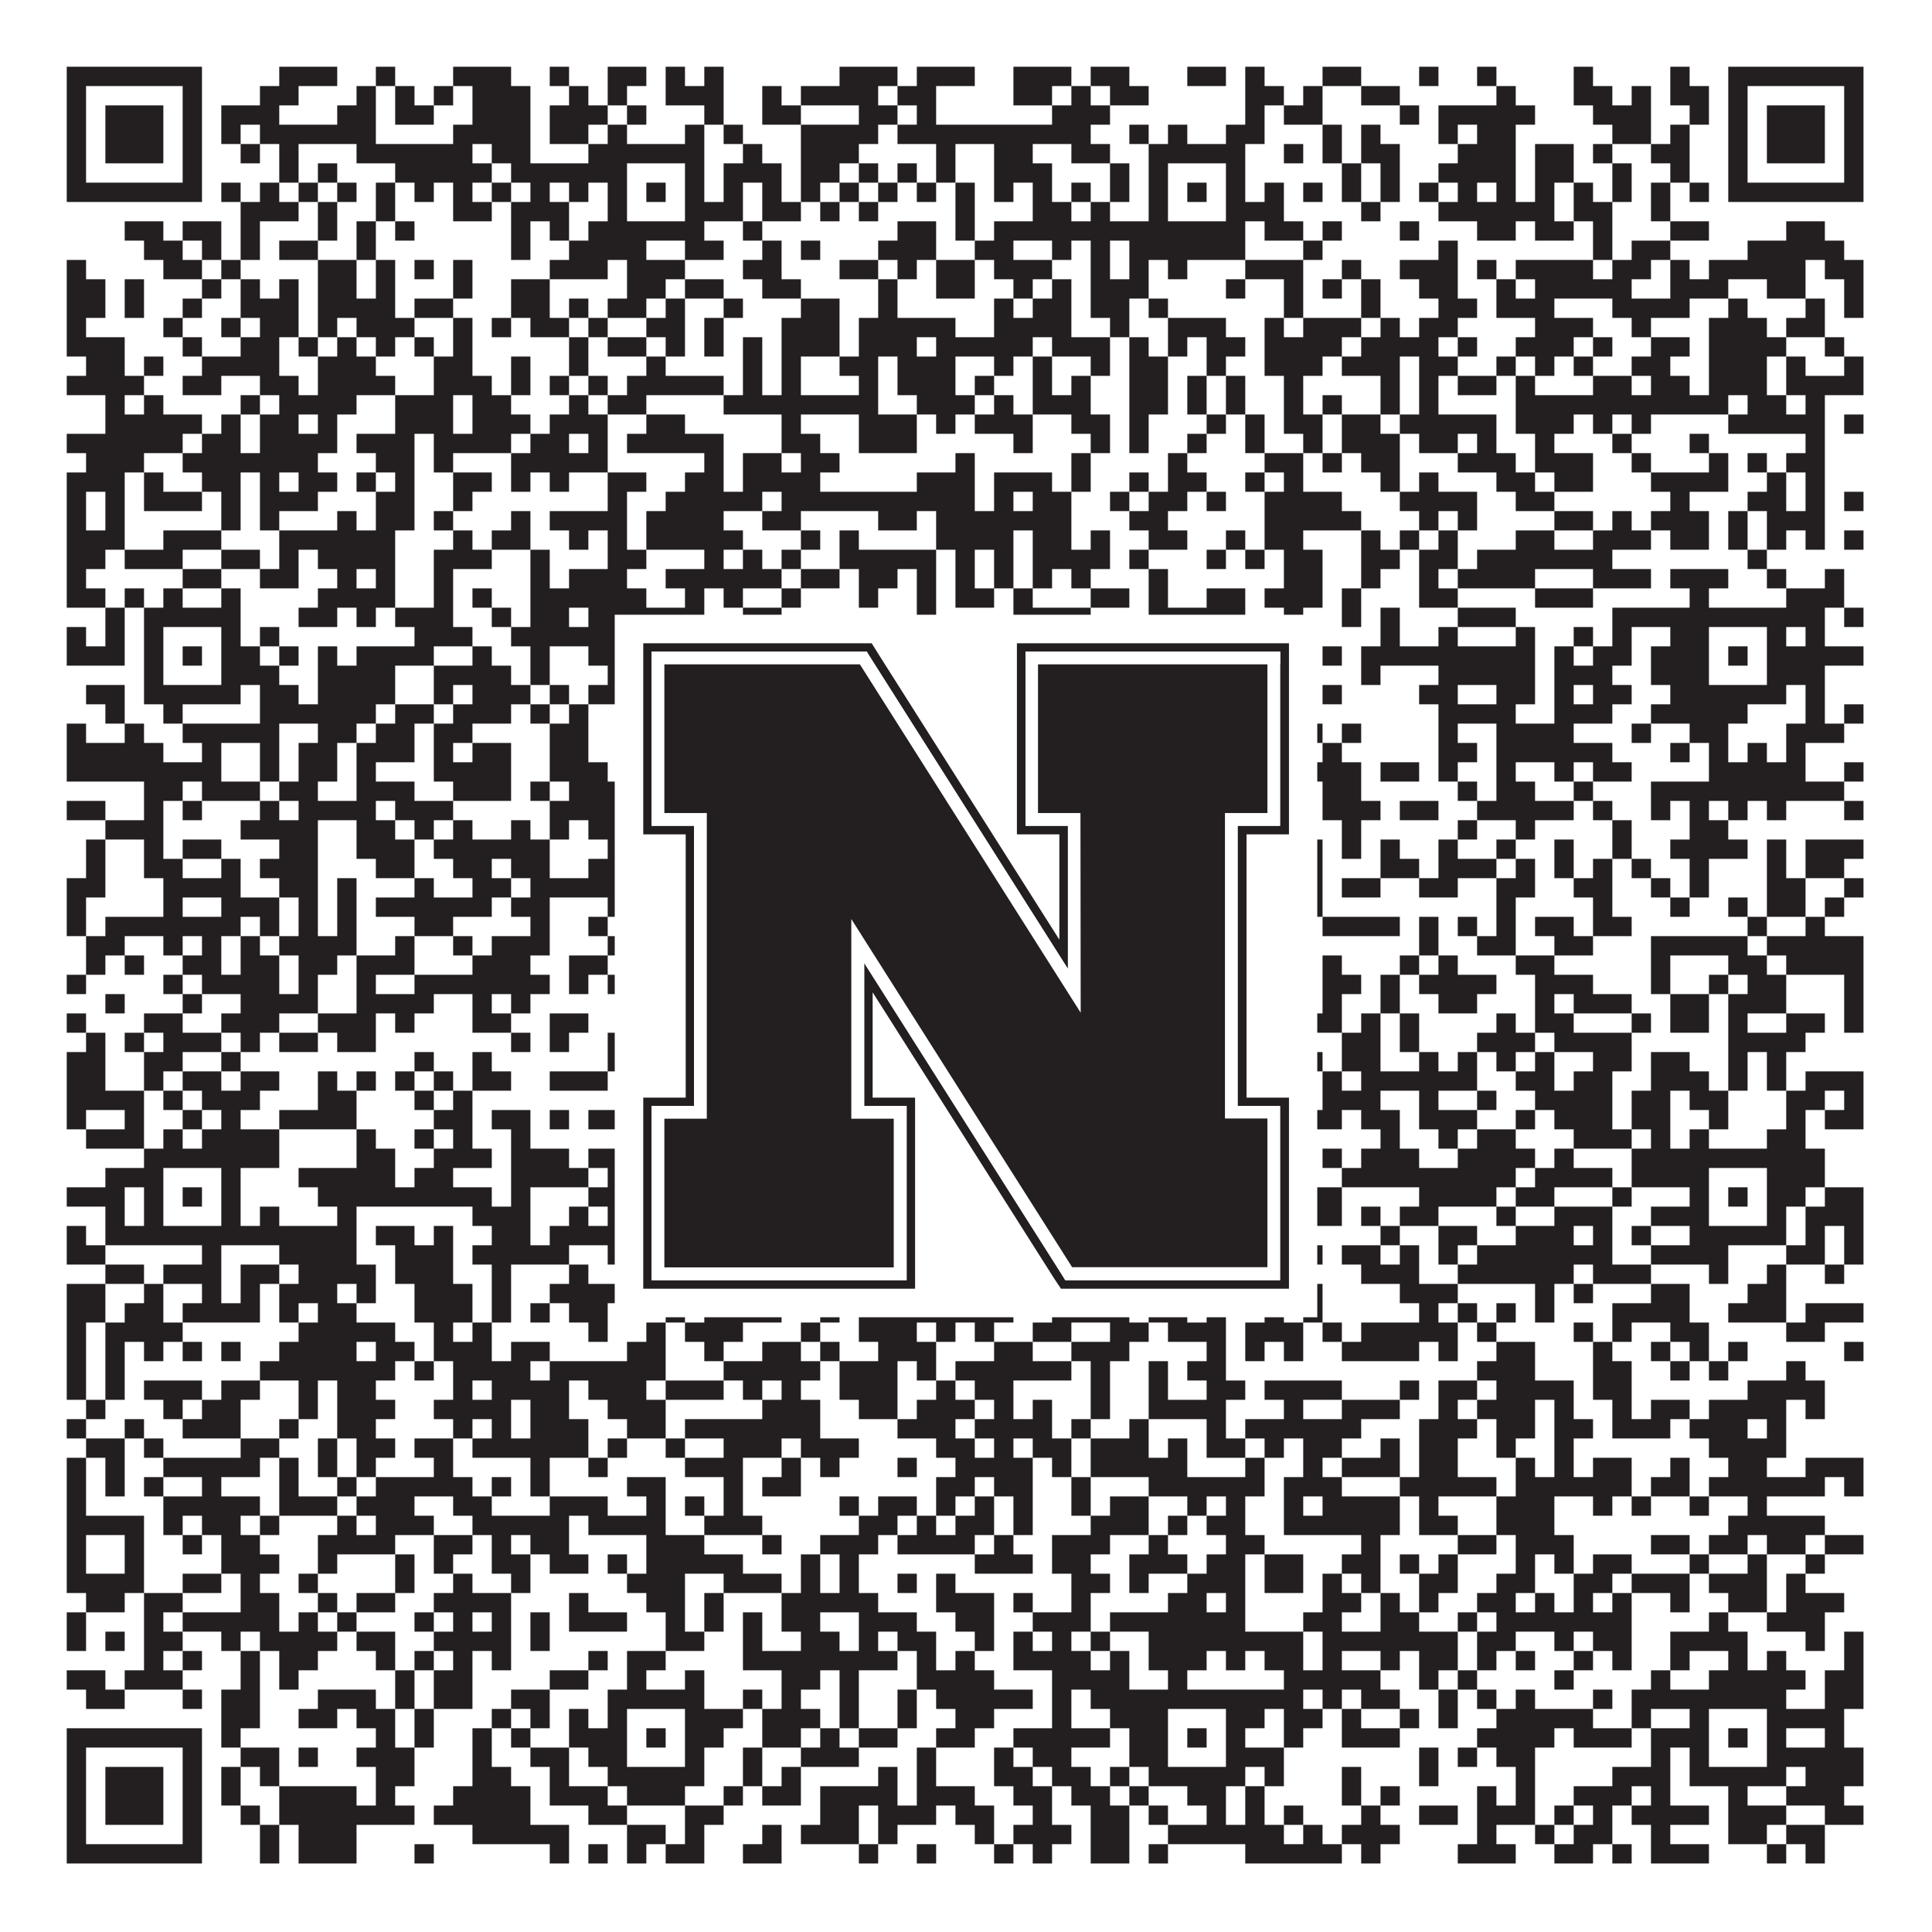
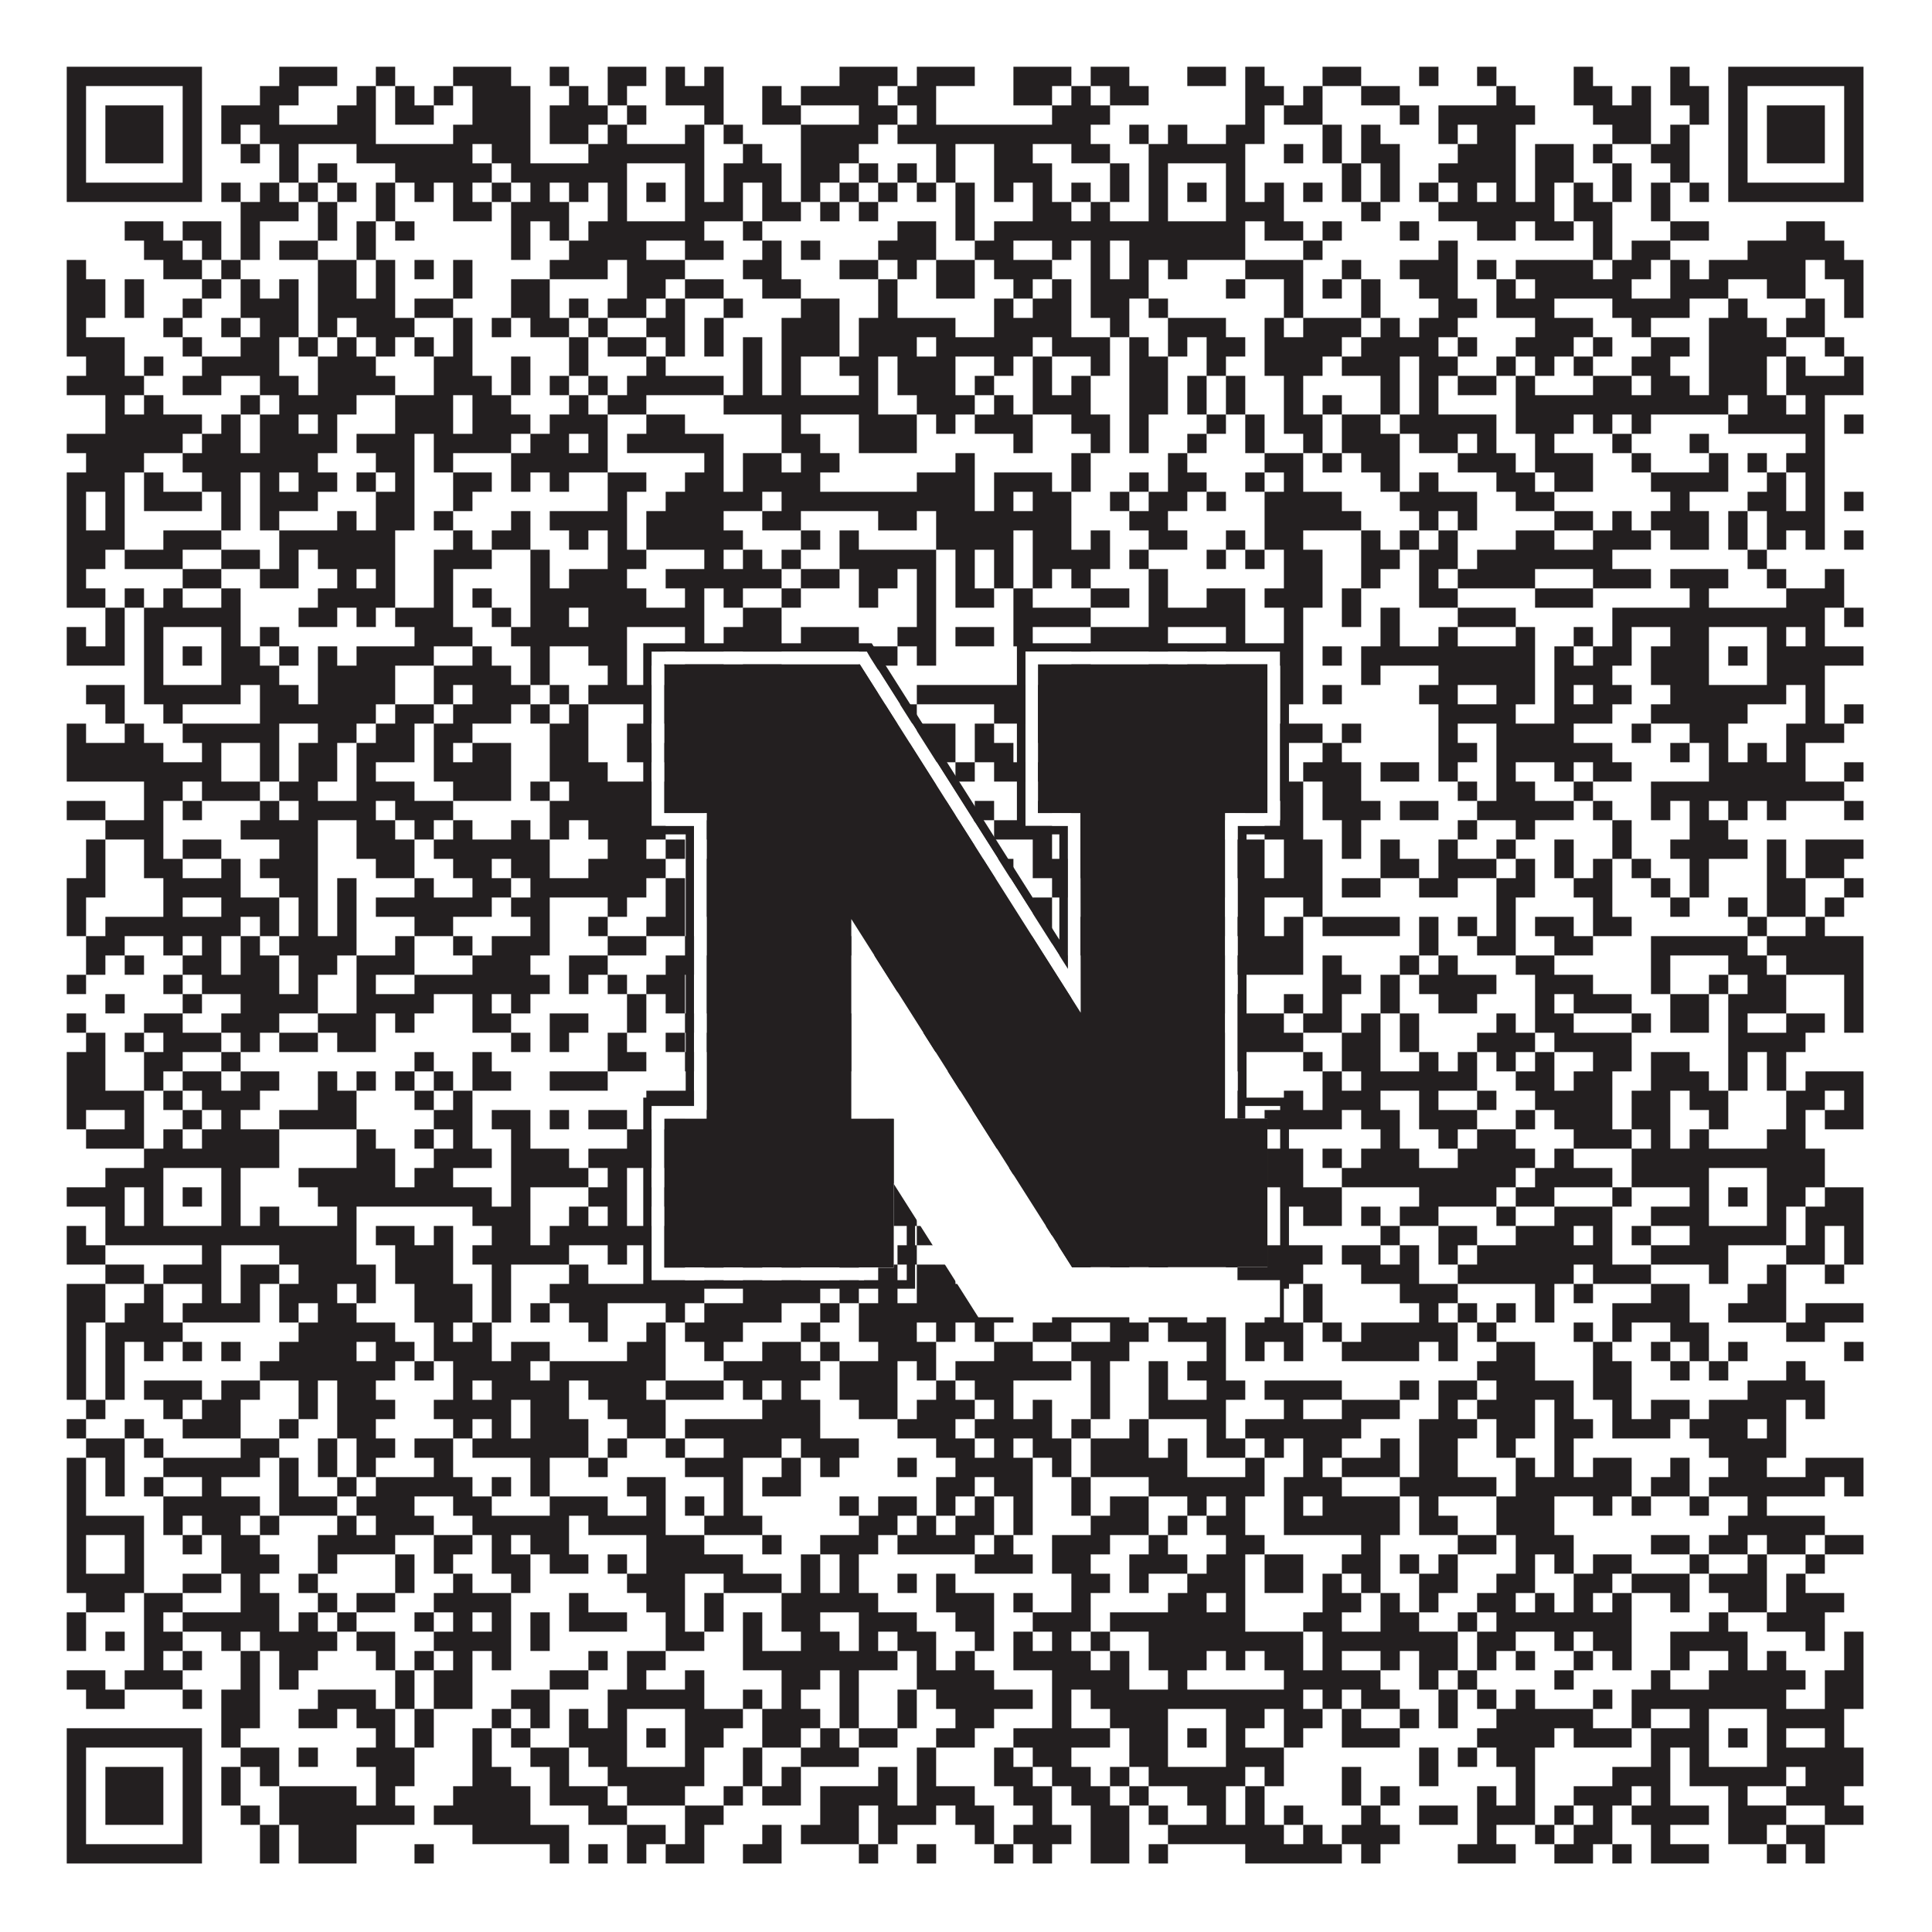
<svg xmlns="http://www.w3.org/2000/svg" version="1.1" width="1100px" height="1100px" viewBox="0 0 1100 1100">
  <rect x="0" y="0" width="1100" height="1100" fill="#ffffff" fill-opacity="1" />
  <path fill="#231f20" fill-opacity="1" d="M38,38L115,38L115,49L38,49ZM159,38L192,38L192,49L159,49ZM214,38L225,38L225,49L214,49ZM258,38L291,38L291,49L258,49ZM313,38L324,38L324,49L313,49ZM346,38L368,38L368,49L346,49ZM379,38L390,38L390,49L379,49ZM401,38L412,38L412,49L401,49ZM478,38L511,38L511,49L478,49ZM522,38L555,38L555,49L522,49ZM577,38L610,38L610,49L577,49ZM621,38L643,38L643,49L621,49ZM676,38L698,38L698,49L676,49ZM709,38L720,38L720,49L709,49ZM753,38L775,38L775,49L753,49ZM808,38L819,38L819,49L808,49ZM841,38L852,38L852,49L841,49ZM896,38L907,38L907,49L896,49ZM951,38L962,38L962,49L951,49ZM984,38L1061,38L1061,49L984,49ZM38,49L49,49L49,60L38,60ZM104,49L115,49L115,60L104,60ZM148,49L170,49L170,60L148,60ZM203,49L214,49L214,60L203,60ZM225,49L236,49L236,60L225,60ZM247,49L258,49L258,60L247,60ZM269,49L302,49L302,60L269,60ZM324,49L335,49L335,60L324,60ZM346,49L357,49L357,60L346,60ZM379,49L412,49L412,60L379,60ZM434,49L445,49L445,60L434,60ZM456,49L500,49L500,60L456,60ZM511,49L533,49L533,60L511,60ZM577,49L599,49L599,60L577,60ZM610,49L621,49L621,60L610,60ZM632,49L654,49L654,60L632,60ZM709,49L731,49L731,60L709,60ZM742,49L753,49L753,60L742,60ZM775,49L797,49L797,60L775,60ZM852,49L863,49L863,60L852,60ZM896,49L918,49L918,60L896,60ZM929,49L940,49L940,60L929,60ZM951,49L973,49L973,60L951,60ZM984,49L995,49L995,60L984,60ZM1050,49L1061,49L1061,60L1050,60ZM38,60L49,60L49,71L38,71ZM60,60L93,60L93,71L60,71ZM104,60L115,60L115,71L104,71ZM126,60L159,60L159,71L126,71ZM192,60L214,60L214,71L192,71ZM225,60L247,60L247,71L225,71ZM269,60L302,60L302,71L269,71ZM313,60L346,60L346,71L313,71ZM357,60L368,60L368,71L357,71ZM401,60L412,60L412,71L401,71ZM434,60L456,60L456,71L434,71ZM489,60L511,60L511,71L489,71ZM522,60L533,60L533,71L522,71ZM599,60L632,60L632,71L599,71ZM709,60L720,60L720,71L709,71ZM731,60L753,60L753,71L731,71ZM797,60L808,60L808,71L797,71ZM819,60L874,60L874,71L819,71ZM907,60L940,60L940,71L907,71ZM962,60L973,60L973,71L962,71ZM984,60L995,60L995,71L984,71ZM1006,60L1039,60L1039,71L1006,71ZM1050,60L1061,60L1061,71L1050,71ZM38,71L49,71L49,82L38,82ZM60,71L93,71L93,82L60,82ZM104,71L115,71L115,82L104,82ZM126,71L137,71L137,82L126,82ZM148,71L214,71L214,82L148,82ZM258,71L302,71L302,82L258,82ZM313,71L335,71L335,82L313,82ZM346,71L357,71L357,82L346,82ZM390,71L401,71L401,82L390,82ZM412,71L423,71L423,82L412,82ZM456,71L500,71L500,82L456,82ZM511,71L621,71L621,82L511,82ZM643,71L654,71L654,82L643,82ZM665,71L676,71L676,82L665,82ZM698,71L720,71L720,82L698,82ZM753,71L764,71L764,82L753,82ZM775,71L786,71L786,82L775,82ZM819,71L830,71L830,82L819,82ZM841,71L863,71L863,82L841,82ZM918,71L940,71L940,82L918,82ZM951,71L962,71L962,82L951,82ZM984,71L995,71L995,82L984,82ZM1006,71L1039,71L1039,82L1006,82ZM1050,71L1061,71L1061,82L1050,82ZM38,82L49,82L49,93L38,93ZM60,82L93,82L93,93L60,93ZM104,82L115,82L115,93L104,93ZM137,82L148,82L148,93L137,93ZM159,82L170,82L170,93L159,93ZM203,82L269,82L269,93L203,93ZM280,82L302,82L302,93L280,93ZM335,82L401,82L401,93L335,93ZM423,82L434,82L434,93L423,93ZM456,82L489,82L489,93L456,93ZM533,82L544,82L544,93L533,93ZM566,82L588,82L588,93L566,93ZM610,82L632,82L632,93L610,93ZM654,82L709,82L709,93L654,93ZM731,82L742,82L742,93L731,93ZM753,82L764,82L764,93L753,93ZM775,82L797,82L797,93L775,93ZM830,82L863,82L863,93L830,93ZM874,82L896,82L896,93L874,93ZM907,82L918,82L918,93L907,93ZM940,82L962,82L962,93L940,93ZM984,82L995,82L995,93L984,93ZM1006,82L1039,82L1039,93L1006,93ZM1050,82L1061,82L1061,93L1050,93ZM38,93L49,93L49,104L38,104ZM104,93L115,93L115,104L104,104ZM159,93L170,93L170,104L159,104ZM181,93L192,93L192,104L181,104ZM225,93L280,93L280,104L225,104ZM291,93L357,93L357,104L291,104ZM390,93L401,93L401,104L390,104ZM412,93L445,93L445,104L412,104ZM456,93L478,93L478,104L456,104ZM489,93L500,93L500,104L489,104ZM511,93L522,93L522,104L511,104ZM533,93L544,93L544,104L533,104ZM566,93L599,93L599,104L566,104ZM632,93L643,93L643,104L632,104ZM654,93L665,93L665,104L654,104ZM698,93L709,93L709,104L698,104ZM764,93L775,93L775,104L764,104ZM786,93L797,93L797,104L786,104ZM819,93L863,93L863,104L819,104ZM874,93L896,93L896,104L874,104ZM918,93L929,93L929,104L918,104ZM951,93L962,93L962,104L951,104ZM984,93L995,93L995,104L984,104ZM1050,93L1061,93L1061,104L1050,104ZM38,104L115,104L115,115L38,115ZM126,104L137,104L137,115L126,115ZM148,104L159,104L159,115L148,115ZM170,104L181,104L181,115L170,115ZM192,104L203,104L203,115L192,115ZM214,104L225,104L225,115L214,115ZM236,104L247,104L247,115L236,115ZM258,104L269,104L269,115L258,115ZM280,104L291,104L291,115L280,115ZM302,104L313,104L313,115L302,115ZM324,104L335,104L335,115L324,115ZM346,104L357,104L357,115L346,115ZM368,104L379,104L379,115L368,115ZM390,104L401,104L401,115L390,115ZM412,104L423,104L423,115L412,115ZM434,104L445,104L445,115L434,115ZM456,104L467,104L467,115L456,115ZM478,104L489,104L489,115L478,115ZM500,104L511,104L511,115L500,115ZM522,104L533,104L533,115L522,115ZM544,104L555,104L555,115L544,115ZM566,104L577,104L577,115L566,115ZM588,104L599,104L599,115L588,115ZM610,104L621,104L621,115L610,115ZM632,104L643,104L643,115L632,115ZM654,104L665,104L665,115L654,115ZM676,104L687,104L687,115L676,115ZM698,104L709,104L709,115L698,115ZM720,104L731,104L731,115L720,115ZM742,104L753,104L753,115L742,115ZM764,104L775,104L775,115L764,115ZM786,104L797,104L797,115L786,115ZM808,104L819,104L819,115L808,115ZM830,104L841,104L841,115L830,115ZM852,104L863,104L863,115L852,115ZM874,104L885,104L885,115L874,115ZM896,104L907,104L907,115L896,115ZM918,104L929,104L929,115L918,115ZM940,104L951,104L951,115L940,115ZM962,104L973,104L973,115L962,115ZM984,104L1061,104L1061,115L984,115ZM137,115L170,115L170,126L137,126ZM181,115L192,115L192,126L181,126ZM214,115L225,115L225,126L214,126ZM258,115L280,115L280,126L258,126ZM291,115L324,115L324,126L291,126ZM346,115L357,115L357,126L346,126ZM390,115L423,115L423,126L390,126ZM434,115L456,115L456,126L434,126ZM467,115L478,115L478,126L467,126ZM489,115L500,115L500,126L489,126ZM544,115L555,115L555,126L544,126ZM588,115L610,115L610,126L588,126ZM621,115L632,115L632,126L621,126ZM654,115L665,115L665,126L654,126ZM698,115L731,115L731,126L698,126ZM775,115L786,115L786,126L775,126ZM819,115L885,115L885,126L819,126ZM896,115L918,115L918,126L896,126ZM940,115L951,115L951,126L940,126ZM71,126L93,126L93,137L71,137ZM104,126L126,126L126,137L104,137ZM137,126L148,126L148,137L137,137ZM181,126L192,126L192,137L181,137ZM203,126L214,126L214,137L203,137ZM225,126L236,126L236,137L225,137ZM291,126L302,126L302,137L291,137ZM313,126L324,126L324,137L313,137ZM335,126L401,126L401,137L335,137ZM423,126L434,126L434,137L423,137ZM511,126L533,126L533,137L511,137ZM544,126L555,126L555,137L544,137ZM566,126L709,126L709,137L566,137ZM720,126L742,126L742,137L720,137ZM753,126L764,126L764,137L753,137ZM797,126L808,126L808,137L797,137ZM841,126L863,126L863,137L841,137ZM874,126L896,126L896,137L874,137ZM907,126L918,126L918,137L907,137ZM951,126L973,126L973,137L951,137ZM1017,126L1039,126L1039,137L1017,137ZM82,137L104,137L104,148L82,148ZM115,137L126,137L126,148L115,148ZM137,137L148,137L148,148L137,148ZM159,137L181,137L181,148L159,148ZM203,137L214,137L214,148L203,148ZM291,137L302,137L302,148L291,148ZM324,137L368,137L368,148L324,148ZM390,137L412,137L412,148L390,148ZM434,137L445,137L445,148L434,148ZM456,137L467,137L467,148L456,148ZM500,137L533,137L533,148L500,148ZM555,137L577,137L577,148L555,148ZM599,137L610,137L610,148L599,148ZM621,137L632,137L632,148L621,148ZM643,137L709,137L709,148L643,148ZM742,137L753,137L753,148L742,148ZM819,137L830,137L830,148L819,148ZM907,137L918,137L918,148L907,148ZM929,137L951,137L951,148L929,148ZM995,137L1050,137L1050,148L995,148ZM38,148L49,148L49,159L38,159ZM93,148L115,148L115,159L93,159ZM126,148L137,148L137,159L126,159ZM181,148L203,148L203,159L181,159ZM214,148L225,148L225,159L214,159ZM236,148L247,148L247,159L236,159ZM258,148L269,148L269,159L258,159ZM313,148L346,148L346,159L313,159ZM357,148L390,148L390,159L357,159ZM423,148L445,148L445,159L423,159ZM478,148L500,148L500,159L478,159ZM511,148L522,148L522,159L511,159ZM533,148L555,148L555,159L533,159ZM566,148L599,148L599,159L566,159ZM621,148L632,148L632,159L621,159ZM643,148L654,148L654,159L643,159ZM665,148L676,148L676,159L665,159ZM709,148L742,148L742,159L709,159ZM764,148L775,148L775,159L764,159ZM797,148L830,148L830,159L797,159ZM841,148L852,148L852,159L841,159ZM863,148L907,148L907,159L863,159ZM918,148L940,148L940,159L918,159ZM951,148L962,148L962,159L951,159ZM973,148L1028,148L1028,159L973,159ZM1039,148L1061,148L1061,159L1039,159ZM38,159L60,159L60,170L38,170ZM71,159L82,159L82,170L71,170ZM115,159L126,159L126,170L115,170ZM137,159L148,159L148,170L137,170ZM159,159L170,159L170,170L159,170ZM181,159L203,159L203,170L181,170ZM214,159L225,159L225,170L214,170ZM258,159L269,159L269,170L258,170ZM291,159L313,159L313,170L291,170ZM357,159L379,159L379,170L357,170ZM390,159L412,159L412,170L390,170ZM434,159L456,159L456,170L434,170ZM500,159L511,159L511,170L500,170ZM533,159L555,159L555,170L533,170ZM577,159L588,159L588,170L577,170ZM599,159L610,159L610,170L599,170ZM621,159L654,159L654,170L621,170ZM698,159L709,159L709,170L698,170ZM731,159L742,159L742,170L731,170ZM753,159L764,159L764,170L753,170ZM775,159L786,159L786,170L775,170ZM808,159L830,159L830,170L808,170ZM852,159L863,159L863,170L852,170ZM874,159L929,159L929,170L874,170ZM951,159L984,159L984,170L951,170ZM1006,159L1028,159L1028,170L1006,170ZM1050,159L1061,159L1061,170L1050,170ZM38,170L60,170L60,181L38,181ZM71,170L82,170L82,181L71,181ZM104,170L115,170L115,181L104,181ZM137,170L170,170L170,181L137,181ZM181,170L225,170L225,181L181,181ZM236,170L258,170L258,181L236,181ZM291,170L313,170L313,181L291,181ZM324,170L335,170L335,181L324,181ZM346,170L368,170L368,181L346,181ZM379,170L390,170L390,181L379,181ZM412,170L423,170L423,181L412,181ZM456,170L478,170L478,181L456,181ZM500,170L511,170L511,181L500,181ZM566,170L577,170L577,181L566,181ZM588,170L610,170L610,181L588,181ZM621,170L643,170L643,181L621,181ZM654,170L665,170L665,181L654,181ZM731,170L742,170L742,181L731,181ZM775,170L786,170L786,181L775,181ZM819,170L841,170L841,181L819,181ZM852,170L885,170L885,181L852,181ZM918,170L962,170L962,181L918,181ZM984,170L995,170L995,181L984,181ZM1028,170L1039,170L1039,181L1028,181ZM1050,170L1061,170L1061,181L1050,181ZM38,181L49,181L49,192L38,192ZM93,181L104,181L104,192L93,192ZM126,181L137,181L137,192L126,192ZM148,181L170,181L170,192L148,192ZM181,181L192,181L192,192L181,192ZM203,181L236,181L236,192L203,192ZM258,181L269,181L269,192L258,192ZM280,181L291,181L291,192L280,192ZM302,181L324,181L324,192L302,192ZM335,181L346,181L346,192L335,192ZM368,181L390,181L390,192L368,192ZM401,181L412,181L412,192L401,192ZM445,181L478,181L478,192L445,192ZM489,181L544,181L544,192L489,192ZM566,181L610,181L610,192L566,192ZM632,181L643,181L643,192L632,192ZM665,181L698,181L698,192L665,192ZM720,181L731,181L731,192L720,192ZM742,181L775,181L775,192L742,192ZM786,181L797,181L797,192L786,192ZM808,181L830,181L830,192L808,192ZM874,181L907,181L907,192L874,192ZM929,181L940,181L940,192L929,192ZM973,181L1006,181L1006,192L973,192ZM1017,181L1039,181L1039,192L1017,192ZM38,192L71,192L71,203L38,203ZM104,192L115,192L115,203L104,203ZM137,192L159,192L159,203L137,203ZM170,192L181,192L181,203L170,203ZM192,192L203,192L203,203L192,203ZM214,192L225,192L225,203L214,203ZM236,192L247,192L247,203L236,203ZM258,192L269,192L269,203L258,203ZM324,192L335,192L335,203L324,203ZM346,192L368,192L368,203L346,203ZM379,192L390,192L390,203L379,203ZM401,192L412,192L412,203L401,203ZM423,192L434,192L434,203L423,203ZM445,192L478,192L478,203L445,203ZM489,192L522,192L522,203L489,203ZM533,192L588,192L588,203L533,203ZM599,192L632,192L632,203L599,203ZM643,192L654,192L654,203L643,203ZM665,192L676,192L676,203L665,203ZM687,192L709,192L709,203L687,203ZM720,192L764,192L764,203L720,203ZM775,192L819,192L819,203L775,203ZM830,192L841,192L841,203L830,203ZM863,192L896,192L896,203L863,203ZM907,192L918,192L918,203L907,203ZM940,192L962,192L962,203L940,203ZM973,192L1017,192L1017,203L973,203ZM1039,192L1050,192L1050,203L1039,203ZM49,203L71,203L71,214L49,214ZM82,203L93,203L93,214L82,214ZM115,203L159,203L159,214L115,214ZM181,203L214,203L214,214L181,214ZM247,203L269,203L269,214L247,214ZM291,203L302,203L302,214L291,214ZM324,203L335,203L335,214L324,214ZM368,203L379,203L379,214L368,214ZM423,203L434,203L434,214L423,214ZM445,203L456,203L456,214L445,214ZM478,203L500,203L500,214L478,214ZM511,203L544,203L544,214L511,214ZM566,203L577,203L577,214L566,214ZM588,203L599,203L599,214L588,214ZM621,203L632,203L632,214L621,214ZM643,203L665,203L665,214L643,214ZM687,203L698,203L698,214L687,214ZM720,203L753,203L753,214L720,214ZM764,203L797,203L797,214L764,214ZM808,203L830,203L830,214L808,214ZM852,203L863,203L863,214L852,214ZM874,203L885,203L885,214L874,214ZM896,203L907,203L907,214L896,214ZM929,203L951,203L951,214L929,214ZM973,203L1006,203L1006,214L973,214ZM1017,203L1028,203L1028,214L1017,214ZM1050,203L1061,203L1061,214L1050,214ZM38,214L82,214L82,225L38,225ZM104,214L126,214L126,225L104,225ZM148,214L170,214L170,225L148,225ZM181,214L225,214L225,225L181,225ZM247,214L280,214L280,225L247,225ZM291,214L302,214L302,225L291,225ZM313,214L324,214L324,225L313,225ZM335,214L346,214L346,225L335,225ZM357,214L412,214L412,225L357,225ZM423,214L434,214L434,225L423,225ZM445,214L456,214L456,225L445,225ZM489,214L500,214L500,225L489,225ZM511,214L544,214L544,225L511,225ZM555,214L566,214L566,225L555,225ZM588,214L599,214L599,225L588,225ZM610,214L621,214L621,225L610,225ZM643,214L665,214L665,225L643,225ZM676,214L687,214L687,225L676,225ZM698,214L709,214L709,225L698,225ZM731,214L742,214L742,225L731,225ZM786,214L797,214L797,225L786,225ZM808,214L819,214L819,225L808,225ZM830,214L852,214L852,225L830,225ZM863,214L874,214L874,225L863,225ZM907,214L929,214L929,225L907,225ZM940,214L962,214L962,225L940,225ZM973,214L1006,214L1006,225L973,225ZM1017,214L1061,214L1061,225L1017,225ZM60,225L71,225L71,236L60,236ZM82,225L93,225L93,236L82,236ZM137,225L148,225L148,236L137,236ZM159,225L203,225L203,236L159,236ZM225,225L258,225L258,236L225,236ZM269,225L291,225L291,236L269,236ZM324,225L335,225L335,236L324,236ZM346,225L368,225L368,236L346,236ZM412,225L500,225L500,236L412,236ZM522,225L555,225L555,236L522,236ZM566,225L577,225L577,236L566,236ZM588,225L621,225L621,236L588,236ZM643,225L665,225L665,236L643,236ZM676,225L687,225L687,236L676,236ZM698,225L709,225L709,236L698,236ZM731,225L742,225L742,236L731,236ZM753,225L764,225L764,236L753,236ZM786,225L797,225L797,236L786,236ZM808,225L819,225L819,236L808,236ZM863,225L984,225L984,236L863,236ZM995,225L1017,225L1017,236L995,236ZM1028,225L1039,225L1039,236L1028,236ZM60,236L115,236L115,247L60,247ZM126,236L137,236L137,247L126,247ZM148,236L170,236L170,247L148,247ZM181,236L192,236L192,247L181,247ZM225,236L258,236L258,247L225,247ZM269,236L302,236L302,247L269,247ZM313,236L346,236L346,247L313,247ZM368,236L390,236L390,247L368,247ZM445,236L456,236L456,247L445,247ZM489,236L522,236L522,247L489,247ZM533,236L544,236L544,247L533,247ZM555,236L588,236L588,247L555,247ZM610,236L632,236L632,247L610,247ZM643,236L654,236L654,247L643,247ZM687,236L698,236L698,247L687,247ZM709,236L720,236L720,247L709,247ZM731,236L753,236L753,247L731,247ZM764,236L786,236L786,247L764,247ZM797,236L852,236L852,247L797,247ZM863,236L896,236L896,247L863,247ZM907,236L918,236L918,247L907,247ZM929,236L940,236L940,247L929,247ZM984,236L1039,236L1039,247L984,247ZM1050,236L1061,236L1061,247L1050,247ZM38,247L104,247L104,258L38,258ZM115,247L137,247L137,258L115,258ZM148,247L192,247L192,258L148,258ZM203,247L236,247L236,258L203,258ZM247,247L291,247L291,258L247,258ZM302,247L324,247L324,258L302,258ZM335,247L346,247L346,258L335,258ZM357,247L412,247L412,258L357,258ZM445,247L467,247L467,258L445,258ZM489,247L522,247L522,258L489,258ZM577,247L588,247L588,258L577,258ZM621,247L632,247L632,258L621,258ZM643,247L654,247L654,258L643,258ZM676,247L687,247L687,258L676,258ZM709,247L720,247L720,258L709,258ZM742,247L753,247L753,258L742,258ZM764,247L797,247L797,258L764,258ZM808,247L830,247L830,258L808,258ZM841,247L852,247L852,258L841,258ZM874,247L885,247L885,258L874,258ZM918,247L929,247L929,258L918,258ZM962,247L973,247L973,258L962,258ZM1028,247L1039,247L1039,258L1028,258ZM49,258L82,258L82,269L49,269ZM104,258L181,258L181,269L104,269ZM214,258L236,258L236,269L214,269ZM247,258L258,258L258,269L247,269ZM291,258L346,258L346,269L291,269ZM401,258L412,258L412,269L401,269ZM423,258L445,258L445,269L423,269ZM456,258L478,258L478,269L456,269ZM544,258L555,258L555,269L544,269ZM610,258L621,258L621,269L610,269ZM665,258L676,258L676,269L665,269ZM720,258L742,258L742,269L720,269ZM753,258L764,258L764,269L753,269ZM775,258L797,258L797,269L775,269ZM830,258L863,258L863,269L830,269ZM874,258L907,258L907,269L874,269ZM929,258L940,258L940,269L929,269ZM973,258L984,258L984,269L973,269ZM995,258L1006,258L1006,269L995,269ZM1017,258L1039,258L1039,269L1017,269ZM38,269L71,269L71,280L38,280ZM82,269L93,269L93,280L82,280ZM115,269L137,269L137,280L115,280ZM148,269L159,269L159,280L148,280ZM170,269L192,269L192,280L170,280ZM203,269L214,269L214,280L203,280ZM225,269L236,269L236,280L225,280ZM258,269L280,269L280,280L258,280ZM291,269L302,269L302,280L291,280ZM313,269L324,269L324,280L313,280ZM346,269L368,269L368,280L346,280ZM390,269L412,269L412,280L390,280ZM423,269L467,269L467,280L423,280ZM522,269L555,269L555,280L522,280ZM566,269L599,269L599,280L566,280ZM610,269L621,269L621,280L610,280ZM643,269L654,269L654,280L643,280ZM665,269L687,269L687,280L665,280ZM709,269L720,269L720,280L709,280ZM731,269L742,269L742,280L731,280ZM786,269L797,269L797,280L786,280ZM808,269L819,269L819,280L808,280ZM852,269L874,269L874,280L852,280ZM885,269L907,269L907,280L885,280ZM940,269L984,269L984,280L940,280ZM1006,269L1017,269L1017,280L1006,280ZM1028,269L1039,269L1039,280L1028,280ZM38,280L49,280L49,291L38,291ZM60,280L71,280L71,291L60,291ZM82,280L115,280L115,291L82,291ZM126,280L137,280L137,291L126,291ZM148,280L181,280L181,291L148,291ZM214,280L236,280L236,291L214,291ZM258,280L269,280L269,291L258,291ZM346,280L357,280L357,291L346,291ZM379,280L434,280L434,291L379,291ZM445,280L555,280L555,291L445,291ZM566,280L577,280L577,291L566,291ZM588,280L610,280L610,291L588,291ZM632,280L643,280L643,291L632,291ZM654,280L676,280L676,291L654,291ZM687,280L698,280L698,291L687,291ZM720,280L764,280L764,291L720,291ZM797,280L841,280L841,291L797,291ZM863,280L885,280L885,291L863,291ZM951,280L962,280L962,291L951,291ZM995,280L1017,280L1017,291L995,291ZM1028,280L1039,280L1039,291L1028,291ZM1050,280L1061,280L1061,291L1050,291ZM38,291L49,291L49,302L38,302ZM60,291L71,291L71,302L60,302ZM126,291L137,291L137,302L126,302ZM148,291L159,291L159,302L148,302ZM192,291L203,291L203,302L192,302ZM214,291L236,291L236,302L214,302ZM247,291L258,291L258,302L247,302ZM291,291L302,291L302,302L291,302ZM313,291L357,291L357,302L313,302ZM368,291L412,291L412,302L368,302ZM434,291L456,291L456,302L434,302ZM500,291L522,291L522,302L500,302ZM533,291L610,291L610,302L533,302ZM643,291L665,291L665,302L643,302ZM720,291L775,291L775,302L720,302ZM808,291L819,291L819,302L808,302ZM830,291L841,291L841,302L830,302ZM885,291L907,291L907,302L885,302ZM918,291L929,291L929,302L918,302ZM940,291L973,291L973,302L940,302ZM984,291L995,291L995,302L984,302ZM1006,291L1039,291L1039,302L1006,302ZM38,302L71,302L71,313L38,313ZM93,302L126,302L126,313L93,313ZM159,302L225,302L225,313L159,313ZM258,302L269,302L269,313L258,313ZM280,302L302,302L302,313L280,313ZM324,302L335,302L335,313L324,313ZM346,302L357,302L357,313L346,313ZM368,302L423,302L423,313L368,313ZM456,302L467,302L467,313L456,313ZM478,302L489,302L489,313L478,313ZM533,302L577,302L577,313L533,313ZM588,302L610,302L610,313L588,313ZM621,302L632,302L632,313L621,313ZM654,302L676,302L676,313L654,313ZM698,302L709,302L709,313L698,313ZM720,302L742,302L742,313L720,313ZM775,302L786,302L786,313L775,313ZM797,302L808,302L808,313L797,313ZM819,302L830,302L830,313L819,313ZM863,302L885,302L885,313L863,313ZM907,302L940,302L940,313L907,313ZM951,302L973,302L973,313L951,313ZM984,302L995,302L995,313L984,313ZM1006,302L1017,302L1017,313L1006,313ZM1028,302L1039,302L1039,313L1028,313ZM1050,302L1061,302L1061,313L1050,313ZM38,313L60,313L60,324L38,324ZM71,313L104,313L104,324L71,324ZM126,313L148,313L148,324L126,324ZM159,313L170,313L170,324L159,324ZM181,313L225,313L225,324L181,324ZM247,313L280,313L280,324L247,324ZM302,313L313,313L313,324L302,324ZM346,313L368,313L368,324L346,324ZM401,313L412,313L412,324L401,324ZM423,313L434,313L434,324L423,324ZM445,313L456,313L456,324L445,324ZM478,313L533,313L533,324L478,324ZM544,313L555,313L555,324L544,324ZM566,313L577,313L577,324L566,324ZM588,313L632,313L632,324L588,324ZM643,313L654,313L654,324L643,324ZM687,313L698,313L698,324L687,324ZM709,313L720,313L720,324L709,324ZM731,313L753,313L753,324L731,324ZM775,313L797,313L797,324L775,324ZM808,313L830,313L830,324L808,324ZM841,313L918,313L918,324L841,324ZM995,313L1006,313L1006,324L995,324ZM38,324L49,324L49,335L38,335ZM104,324L126,324L126,335L104,335ZM148,324L170,324L170,335L148,335ZM192,324L203,324L203,335L192,335ZM214,324L225,324L225,335L214,335ZM247,324L258,324L258,335L247,335ZM302,324L313,324L313,335L302,335ZM324,324L357,324L357,335L324,335ZM379,324L445,324L445,335L379,335ZM456,324L478,324L478,335L456,335ZM489,324L511,324L511,335L489,335ZM522,324L533,324L533,335L522,335ZM544,324L555,324L555,335L544,335ZM566,324L577,324L577,335L566,335ZM588,324L599,324L599,335L588,335ZM610,324L621,324L621,335L610,335ZM654,324L665,324L665,335L654,335ZM731,324L753,324L753,335L731,335ZM775,324L786,324L786,335L775,335ZM808,324L819,324L819,335L808,335ZM830,324L874,324L874,335L830,335ZM907,324L940,324L940,335L907,335ZM951,324L984,324L984,335L951,335ZM1006,324L1017,324L1017,335L1006,335ZM1039,324L1050,324L1050,335L1039,335ZM38,335L60,335L60,346L38,346ZM71,335L82,335L82,346L71,346ZM93,335L104,335L104,346L93,346ZM126,335L137,335L137,346L126,346ZM181,335L225,335L225,346L181,346ZM247,335L258,335L258,346L247,346ZM269,335L280,335L280,346L269,346ZM302,335L368,335L368,346L302,346ZM390,335L401,335L401,346L390,346ZM412,335L423,335L423,346L412,346ZM445,335L456,335L456,346L445,346ZM489,335L500,335L500,346L489,346ZM522,335L533,335L533,346L522,346ZM544,335L566,335L566,346L544,346ZM577,335L588,335L588,346L577,346ZM621,335L643,335L643,346L621,346ZM654,335L665,335L665,346L654,346ZM687,335L709,335L709,346L687,346ZM720,335L753,335L753,346L720,346ZM764,335L775,335L775,346L764,346ZM808,335L830,335L830,346L808,346ZM874,335L907,335L907,346L874,346ZM962,335L973,335L973,346L962,346ZM1017,335L1050,335L1050,346L1017,346ZM60,346L71,346L71,357L60,357ZM82,346L137,346L137,357L82,357ZM170,346L192,346L192,357L170,357ZM203,346L214,346L214,357L203,357ZM225,346L258,346L258,357L225,357ZM280,346L291,346L291,357L280,357ZM302,346L324,346L324,357L302,357ZM335,346L401,346L401,357L335,357ZM423,346L445,346L445,357L423,357ZM522,346L533,346L533,357L522,357ZM577,346L621,346L621,357L577,357ZM654,346L709,346L709,357L654,357ZM731,346L742,346L742,357L731,357ZM764,346L775,346L775,357L764,357ZM786,346L797,346L797,357L786,357ZM830,346L863,346L863,357L830,357ZM918,346L1039,346L1039,357L918,357ZM1050,346L1061,346L1061,357L1050,357ZM38,357L49,357L49,368L38,368ZM60,357L71,357L71,368L60,368ZM82,357L93,357L93,368L82,368ZM126,357L137,357L137,368L126,368ZM148,357L159,357L159,368L148,368ZM236,357L269,357L269,368L236,368ZM291,357L357,357L357,368L291,368ZM390,357L401,357L401,368L390,368ZM412,357L445,357L445,368L412,368ZM456,357L489,357L489,368L456,368ZM511,357L533,357L533,368L511,368ZM544,357L566,357L566,368L544,368ZM577,357L588,357L588,368L577,368ZM621,357L665,357L665,368L621,368ZM698,357L709,357L709,368L698,368ZM731,357L742,357L742,368L731,368ZM786,357L797,357L797,368L786,368ZM819,357L830,357L830,368L819,368ZM863,357L874,357L874,368L863,368ZM896,357L907,357L907,368L896,368ZM918,357L929,357L929,368L918,368ZM951,357L973,357L973,368L951,368ZM1006,357L1017,357L1017,368L1006,368ZM1028,357L1039,357L1039,368L1028,368ZM38,368L71,368L71,379L38,379ZM82,368L93,368L93,379L82,379ZM104,368L115,368L115,379L104,379ZM126,368L148,368L148,379L126,379ZM159,368L170,368L170,379L159,379ZM181,368L192,368L192,379L181,379ZM203,368L247,368L247,379L203,379ZM269,368L280,368L280,379L269,379ZM302,368L313,368L313,379L302,379ZM335,368L357,368L357,379L335,379ZM368,368L379,368L379,379L368,379ZM390,368L412,368L412,379L390,379ZM423,368L445,368L445,379L423,379ZM489,368L511,368L511,379L489,379ZM522,368L533,368L533,379L522,379ZM610,368L621,368L621,379L610,379ZM654,368L665,368L665,379L654,379ZM676,368L687,368L687,379L676,379ZM698,368L742,368L742,379L698,379ZM753,368L764,368L764,379L753,379ZM775,368L874,368L874,379L775,379ZM885,368L896,368L896,379L885,379ZM907,368L929,368L929,379L907,379ZM940,368L973,368L973,379L940,379ZM984,368L995,368L995,379L984,379ZM1006,368L1061,368L1061,379L1006,379ZM82,379L93,379L93,390L82,390ZM126,379L159,379L159,390L126,390ZM181,379L225,379L225,390L181,390ZM247,379L291,379L291,390L247,390ZM302,379L313,379L313,390L302,390ZM346,379L357,379L357,390L346,390ZM390,379L423,379L423,390L390,390ZM434,379L445,379L445,390L434,390ZM489,379L500,379L500,390L489,390ZM599,379L610,379L610,390L599,390ZM632,379L665,379L665,390L632,390ZM698,379L720,379L720,390L698,390ZM731,379L742,379L742,390L731,390ZM775,379L786,379L786,390L775,390ZM819,379L874,379L874,390L819,390ZM885,379L918,379L918,390L885,390ZM940,379L973,379L973,390L940,390ZM1006,379L1039,379L1039,390L1006,390ZM49,390L71,390L71,401L49,401ZM82,390L137,390L137,401L82,401ZM148,390L170,390L170,401L148,401ZM181,390L225,390L225,401L181,401ZM247,390L258,390L258,401L247,401ZM269,390L302,390L302,401L269,401ZM313,390L324,390L324,401L313,401ZM335,390L423,390L423,401L335,401ZM445,390L467,390L467,401L445,401ZM489,390L500,390L500,401L489,401ZM522,390L599,390L599,401L522,401ZM654,390L709,390L709,401L654,401ZM731,390L742,390L742,401L731,401ZM753,390L764,390L764,401L753,401ZM808,390L830,390L830,401L808,401ZM852,390L874,390L874,401L852,401ZM885,390L896,390L896,401L885,401ZM907,390L929,390L929,401L907,401ZM951,390L1017,390L1017,401L951,401ZM1028,390L1039,390L1039,401L1028,401ZM60,401L71,401L71,412L60,412ZM93,401L104,401L104,412L93,412ZM148,401L214,401L214,412L148,412ZM225,401L247,401L247,412L225,412ZM258,401L291,401L291,412L258,412ZM302,401L313,401L313,412L302,412ZM324,401L335,401L335,412L324,412ZM368,401L379,401L379,412L368,412ZM390,401L401,401L401,412L390,412ZM412,401L489,401L489,412L412,412ZM500,401L522,401L522,412L500,412ZM566,401L599,401L599,412L566,412ZM632,401L643,401L643,412L632,412ZM687,401L720,401L720,412L687,412ZM819,401L863,401L863,412L819,412ZM885,401L918,401L918,412L885,412ZM940,401L995,401L995,412L940,412ZM1028,401L1039,401L1039,412L1028,412ZM1050,401L1061,401L1061,412L1050,412ZM38,412L49,412L49,423L38,423ZM71,412L82,412L82,423L71,423ZM104,412L159,412L159,423L104,423ZM181,412L203,412L203,423L181,423ZM214,412L236,412L236,423L214,423ZM247,412L269,412L269,423L247,423ZM313,412L335,412L335,423L313,423ZM357,412L368,412L368,423L357,423ZM412,412L434,412L434,423L412,423ZM456,412L467,412L467,423L456,423ZM489,412L500,412L500,423L489,423ZM522,412L544,412L544,423L522,423ZM555,412L566,412L566,423L555,423ZM588,412L610,412L610,423L588,423ZM632,412L643,412L643,423L632,423ZM654,412L665,412L665,423L654,423ZM676,412L687,412L687,423L676,423ZM709,412L753,412L753,423L709,423ZM764,412L775,412L775,423L764,423ZM819,412L830,412L830,423L819,423ZM852,412L896,412L896,423L852,423ZM929,412L940,412L940,423L929,423ZM962,412L984,412L984,423L962,423ZM1017,412L1050,412L1050,423L1017,423ZM38,423L93,423L93,434L38,434ZM115,423L126,423L126,434L115,434ZM148,423L159,423L159,434L148,434ZM170,423L192,423L192,434L170,434ZM203,423L236,423L236,434L203,434ZM247,423L258,423L258,434L247,434ZM269,423L291,423L291,434L269,434ZM313,423L335,423L335,434L313,434ZM357,423L379,423L379,434L357,434ZM401,423L412,423L412,434L401,434ZM434,423L456,423L456,434L434,434ZM467,423L489,423L489,434L467,434ZM511,423L544,423L544,434L511,434ZM555,423L577,423L577,434L555,434ZM599,423L621,423L621,434L599,434ZM654,423L698,423L698,434L654,434ZM720,423L731,423L731,434L720,434ZM753,423L764,423L764,434L753,434ZM819,423L841,423L841,434L819,434ZM852,423L918,423L918,434L852,434ZM951,423L962,423L962,434L951,434ZM973,423L984,423L984,434L973,434ZM995,423L1006,423L1006,434L995,434ZM1017,423L1028,423L1028,434L1017,434ZM38,434L126,434L126,445L38,445ZM148,434L159,434L159,445L148,445ZM170,434L192,434L192,445L170,445ZM203,434L214,434L214,445L203,445ZM247,434L291,434L291,445L247,445ZM313,434L346,434L346,445L313,445ZM379,434L423,434L423,445L379,445ZM434,434L478,434L478,445L434,445ZM489,434L511,434L511,445L489,445ZM522,434L533,434L533,445L522,445ZM544,434L555,434L555,445L544,445ZM566,434L632,434L632,445L566,445ZM654,434L676,434L676,445L654,445ZM687,434L709,434L709,445L687,445ZM720,434L731,434L731,445L720,445ZM742,434L775,434L775,445L742,445ZM786,434L808,434L808,445L786,445ZM819,434L830,434L830,445L819,445ZM852,434L863,434L863,445L852,445ZM885,434L896,434L896,445L885,445ZM907,434L929,434L929,445L907,445ZM973,434L1028,434L1028,445L973,445ZM1050,434L1061,434L1061,445L1050,445ZM82,445L104,445L104,456L82,456ZM115,445L148,445L148,456L115,456ZM159,445L181,445L181,456L159,456ZM203,445L236,445L236,456L203,456ZM258,445L291,445L291,456L258,456ZM302,445L313,445L313,456L302,456ZM324,445L390,445L390,456L324,456ZM412,445L467,445L467,456L412,456ZM478,445L489,445L489,456L478,456ZM500,445L533,445L533,456L500,456ZM610,445L621,445L621,456L610,456ZM687,445L698,445L698,456L687,456ZM709,445L742,445L742,456L709,456ZM753,445L775,445L775,456L753,456ZM830,445L841,445L841,456L830,456ZM852,445L874,445L874,456L852,456ZM896,445L907,445L907,456L896,456ZM940,445L1050,445L1050,456L940,456ZM38,456L60,456L60,467L38,467ZM82,456L93,456L93,467L82,467ZM104,456L115,456L115,467L104,467ZM148,456L159,456L159,467L148,467ZM170,456L214,456L214,467L170,467ZM225,456L258,456L258,467L225,467ZM313,456L401,456L401,467L313,467ZM412,456L423,456L423,467L412,467ZM434,456L445,456L445,467L434,467ZM456,456L467,456L467,467L456,467ZM500,456L522,456L522,467L500,467ZM533,456L544,456L544,467L533,467ZM555,456L566,456L566,467L555,467ZM588,456L599,456L599,467L588,467ZM610,456L676,456L676,467L610,467ZM687,456L698,456L698,467L687,467ZM709,456L720,456L720,467L709,467ZM731,456L742,456L742,467L731,467ZM753,456L786,456L786,467L753,467ZM797,456L819,456L819,467L797,467ZM841,456L896,456L896,467L841,467ZM907,456L918,456L918,467L907,467ZM940,456L951,456L951,467L940,467ZM962,456L973,456L973,467L962,467ZM984,456L995,456L995,467L984,467ZM1006,456L1017,456L1017,467L1006,467ZM1050,456L1061,456L1061,467L1050,467ZM60,467L93,467L93,478L60,478ZM137,467L181,467L181,478L137,478ZM203,467L225,467L225,478L203,478ZM236,467L247,467L247,478L236,478ZM258,467L269,467L269,478L258,478ZM291,467L302,467L302,478L291,478ZM313,467L324,467L324,478L313,478ZM335,467L379,467L379,478L335,478ZM401,467L412,467L412,478L401,478ZM434,467L445,467L445,478L434,478ZM467,467L478,467L478,478L467,478ZM489,467L511,467L511,478L489,478ZM522,467L533,467L533,478L522,478ZM544,467L555,467L555,478L544,478ZM566,467L599,467L599,478L566,478ZM610,467L632,467L632,478L610,478ZM643,467L665,467L665,478L643,478ZM720,467L742,467L742,478L720,478ZM764,467L775,467L775,478L764,478ZM830,467L841,467L841,478L830,478ZM863,467L874,467L874,478L863,478ZM918,467L929,467L929,478L918,478ZM962,467L984,467L984,478L962,478ZM49,478L60,478L60,489L49,489ZM82,478L93,478L93,489L82,489ZM104,478L126,478L126,489L104,489ZM159,478L181,478L181,489L159,489ZM203,478L236,478L236,489L203,489ZM247,478L313,478L313,489L247,489ZM346,478L368,478L368,489L346,489ZM379,478L390,478L390,489L379,489ZM412,478L423,478L423,489L412,489ZM445,478L467,478L467,489L445,489ZM489,478L511,478L511,489L489,489ZM533,478L555,478L555,489L533,489ZM588,478L599,478L599,489L588,489ZM610,478L632,478L632,489L610,489ZM643,478L654,478L654,489L643,489ZM676,478L720,478L720,489L676,489ZM731,478L753,478L753,489L731,489ZM764,478L775,478L775,489L764,489ZM786,478L797,478L797,489L786,489ZM819,478L830,478L830,489L819,489ZM852,478L863,478L863,489L852,489ZM885,478L896,478L896,489L885,489ZM918,478L929,478L929,489L918,489ZM951,478L995,478L995,489L951,489ZM1006,478L1017,478L1017,489L1006,489ZM1028,478L1061,478L1061,489L1028,489ZM49,489L60,489L60,500L49,500ZM82,489L104,489L104,500L82,500ZM126,489L137,489L137,500L126,500ZM148,489L181,489L181,500L148,500ZM214,489L236,489L236,500L214,500ZM258,489L280,489L280,500L258,500ZM291,489L313,489L313,500L291,500ZM335,489L379,489L379,500L335,500ZM401,489L412,489L412,500L401,500ZM423,489L445,489L445,500L423,500ZM478,489L489,489L489,500L478,500ZM500,489L533,489L533,500L500,500ZM555,489L577,489L577,500L555,500ZM588,489L632,489L632,500L588,500ZM643,489L665,489L665,500L643,500ZM687,489L720,489L720,500L687,500ZM731,489L753,489L753,500L731,500ZM786,489L808,489L808,500L786,500ZM819,489L852,489L852,500L819,500ZM863,489L874,489L874,500L863,500ZM885,489L896,489L896,500L885,500ZM907,489L918,489L918,500L907,500ZM929,489L940,489L940,500L929,500ZM962,489L973,489L973,500L962,500ZM1006,489L1017,489L1017,500L1006,500ZM1028,489L1050,489L1050,500L1028,500ZM38,500L60,500L60,511L38,511ZM93,500L137,500L137,511L93,511ZM159,500L181,500L181,511L159,511ZM192,500L203,500L203,511L192,511ZM236,500L247,500L247,511L236,511ZM269,500L291,500L291,511L269,511ZM302,500L368,500L368,511L302,511ZM379,500L390,500L390,511L379,511ZM401,500L412,500L412,511L401,511ZM423,500L434,500L434,511L423,511ZM445,500L500,500L500,511L445,511ZM522,500L533,500L533,511L522,511ZM544,500L555,500L555,511L544,511ZM599,500L610,500L610,511L599,511ZM621,500L643,500L643,511L621,511ZM654,500L665,500L665,511L654,511ZM687,500L698,500L698,511L687,511ZM709,500L753,500L753,511L709,511ZM764,500L786,500L786,511L764,511ZM808,500L830,500L830,511L808,511ZM852,500L874,500L874,511L852,511ZM896,500L918,500L918,511L896,511ZM940,500L951,500L951,511L940,511ZM962,500L973,500L973,511L962,511ZM1006,500L1028,500L1028,511L1006,511ZM1050,500L1061,500L1061,511L1050,511ZM38,511L49,511L49,522L38,522ZM93,511L104,511L104,522L93,522ZM126,511L159,511L159,522L126,522ZM170,511L181,511L181,522L170,522ZM192,511L203,511L203,522L192,522ZM214,511L280,511L280,522L214,522ZM291,511L313,511L313,522L291,522ZM346,511L357,511L357,522L346,522ZM379,511L390,511L390,522L379,522ZM401,511L434,511L434,522L401,522ZM456,511L489,511L489,522L456,522ZM500,511L511,511L511,522L500,522ZM522,511L544,511L544,522L522,522ZM588,511L599,511L599,522L588,522ZM621,511L665,511L665,522L621,522ZM709,511L720,511L720,522L709,522ZM742,511L753,511L753,522L742,522ZM852,511L863,511L863,522L852,522ZM907,511L918,511L918,522L907,522ZM951,511L962,511L962,522L951,522ZM984,511L995,511L995,522L984,522ZM1006,511L1028,511L1028,522L1006,522ZM1039,511L1050,511L1050,522L1039,522ZM38,522L49,522L49,533L38,533ZM60,522L137,522L137,533L60,533ZM148,522L159,522L159,533L148,533ZM170,522L181,522L181,533L170,533ZM192,522L203,522L203,533L192,533ZM236,522L258,522L258,533L236,533ZM302,522L313,522L313,533L302,533ZM335,522L346,522L346,533L335,533ZM368,522L390,522L390,533L368,533ZM412,522L423,522L423,533L412,533ZM434,522L445,522L445,533L434,533ZM456,522L478,522L478,533L456,533ZM522,522L533,522L533,533L522,533ZM544,522L577,522L577,533L544,533ZM588,522L599,522L599,533L588,533ZM610,522L621,522L621,533L610,533ZM632,522L643,522L643,533L632,533ZM654,522L665,522L665,533L654,533ZM676,522L720,522L720,533L676,533ZM731,522L742,522L742,533L731,533ZM753,522L797,522L797,533L753,533ZM808,522L819,522L819,533L808,533ZM830,522L841,522L841,533L830,533ZM852,522L863,522L863,533L852,533ZM874,522L896,522L896,533L874,533ZM907,522L929,522L929,533L907,533ZM995,522L1006,522L1006,533L995,533ZM1028,522L1039,522L1039,533L1028,533ZM49,533L71,533L71,544L49,544ZM93,533L104,533L104,544L93,544ZM115,533L126,533L126,544L115,544ZM137,533L148,533L148,544L137,544ZM159,533L203,533L203,544L159,544ZM225,533L236,533L236,544L225,544ZM258,533L269,533L269,544L258,544ZM280,533L313,533L313,544L280,544ZM346,533L368,533L368,544L346,544ZM390,533L401,533L401,544L390,544ZM412,533L445,533L445,544L412,544ZM467,533L489,533L489,544L467,544ZM544,533L555,533L555,544L544,544ZM577,533L599,533L599,544L577,544ZM610,533L643,533L643,544L610,544ZM654,533L687,533L687,544L654,544ZM709,533L742,533L742,544L709,544ZM808,533L819,533L819,544L808,544ZM841,533L863,533L863,544L841,544ZM885,533L907,533L907,544L885,544ZM940,533L995,533L995,544L940,544ZM1006,533L1061,533L1061,544L1006,544ZM49,544L60,544L60,555L49,555ZM71,544L82,544L82,555L71,555ZM104,544L126,544L126,555L104,555ZM137,544L159,544L159,555L137,555ZM170,544L192,544L192,555L170,555ZM203,544L236,544L236,555L203,555ZM269,544L302,544L302,555L269,555ZM324,544L346,544L346,555L324,555ZM379,544L412,544L412,555L379,555ZM423,544L456,544L456,555L423,555ZM489,544L544,544L544,555L489,555ZM555,544L577,544L577,555L555,555ZM588,544L610,544L610,555L588,555ZM621,544L665,544L665,555L621,555ZM687,544L742,544L742,555L687,555ZM753,544L764,544L764,555L753,555ZM797,544L808,544L808,555L797,555ZM819,544L830,544L830,555L819,555ZM863,544L885,544L885,555L863,555ZM940,544L951,544L951,555L940,555ZM984,544L1006,544L1006,555L984,555ZM1017,544L1061,544L1061,555L1017,555ZM38,555L49,555L49,566L38,566ZM93,555L104,555L104,566L93,566ZM115,555L159,555L159,566L115,566ZM170,555L181,555L181,566L170,566ZM203,555L214,555L214,566L203,566ZM236,555L313,555L313,566L236,566ZM324,555L335,555L335,566L324,566ZM346,555L357,555L357,566L346,566ZM368,555L390,555L390,566L368,566ZM401,555L423,555L423,566L401,566ZM434,555L445,555L445,566L434,566ZM456,555L467,555L467,566L456,566ZM489,555L511,555L511,566L489,566ZM533,555L544,555L544,566L533,566ZM555,555L566,555L566,566L555,566ZM588,555L610,555L610,566L588,566ZM621,555L632,555L632,566L621,566ZM654,555L665,555L665,566L654,566ZM676,555L698,555L698,566L676,566ZM753,555L775,555L775,566L753,566ZM786,555L797,555L797,566L786,566ZM808,555L852,555L852,566L808,566ZM874,555L907,555L907,566L874,566ZM940,555L951,555L951,566L940,566ZM973,555L984,555L984,566L973,566ZM995,555L1017,555L1017,566L995,566ZM1050,555L1061,555L1061,566L1050,566ZM60,566L71,566L71,577L60,577ZM104,566L115,566L115,577L104,577ZM137,566L181,566L181,577L137,577ZM203,566L247,566L247,577L203,577ZM269,566L280,566L280,577L269,577ZM291,566L302,566L302,577L291,577ZM357,566L368,566L368,577L357,577ZM379,566L390,566L390,577L379,577ZM401,566L412,566L412,577L401,577ZM423,566L467,566L467,577L423,577ZM500,566L511,566L511,577L500,577ZM522,566L533,566L533,577L522,577ZM566,566L588,566L588,577L566,577ZM599,566L610,566L610,577L599,577ZM621,566L665,566L665,577L621,577ZM676,566L709,566L709,577L676,577ZM731,566L742,566L742,577L731,577ZM753,566L764,566L764,577L753,577ZM786,566L797,566L797,577L786,577ZM819,566L841,566L841,577L819,577ZM874,566L885,566L885,577L874,577ZM896,566L929,566L929,577L896,577ZM951,566L973,566L973,577L951,577ZM984,566L1017,566L1017,577L984,577ZM1050,566L1061,566L1061,577L1050,577ZM38,577L49,577L49,588L38,588ZM82,577L104,577L104,588L82,588ZM126,577L159,577L159,588L126,588ZM181,577L214,577L214,588L181,588ZM225,577L236,577L236,588L225,588ZM269,577L291,577L291,588L269,588ZM313,577L335,577L335,588L313,588ZM357,577L368,577L368,588L357,588ZM390,577L401,577L401,588L390,588ZM412,577L434,577L434,588L412,588ZM456,577L467,577L467,588L456,588ZM478,577L489,577L489,588L478,588ZM566,577L577,577L577,588L566,588ZM621,577L654,577L654,588L621,588ZM676,577L687,577L687,588L676,588ZM698,577L731,577L731,588L698,588ZM742,577L764,577L764,588L742,588ZM775,577L786,577L786,588L775,588ZM797,577L808,577L808,588L797,588ZM852,577L863,577L863,588L852,588ZM874,577L896,577L896,588L874,588ZM929,577L940,577L940,588L929,588ZM951,577L973,577L973,588L951,588ZM984,577L995,577L995,588L984,588ZM1017,577L1039,577L1039,588L1017,588ZM1050,577L1061,577L1061,588L1050,588ZM49,588L60,588L60,599L49,599ZM71,588L82,588L82,599L71,599ZM93,588L126,588L126,599L93,599ZM137,588L148,588L148,599L137,599ZM159,588L181,588L181,599L159,599ZM192,588L214,588L214,599L192,599ZM291,588L302,588L302,599L291,599ZM313,588L324,588L324,599L313,599ZM346,588L357,588L357,599L346,599ZM379,588L390,588L390,599L379,599ZM401,588L434,588L434,599L401,599ZM445,588L456,588L456,599L445,599ZM478,588L489,588L489,599L478,599ZM511,588L577,588L577,599L511,599ZM588,588L654,588L654,599L588,599ZM676,588L742,588L742,599L676,599ZM764,588L786,588L786,599L764,599ZM797,588L808,588L808,599L797,599ZM841,588L874,588L874,599L841,599ZM885,588L929,588L929,599L885,599ZM984,588L1028,588L1028,599L984,599ZM38,599L60,599L60,610L38,610ZM82,599L104,599L104,610L82,610ZM126,599L137,599L137,610L126,610ZM236,599L247,599L247,610L236,610ZM269,599L280,599L280,610L269,610ZM346,599L368,599L368,610L346,610ZM390,599L401,599L401,610L390,610ZM412,599L423,599L423,610L412,610ZM434,599L456,599L456,610L434,610ZM467,599L489,599L489,610L467,610ZM500,599L522,599L522,610L500,610ZM566,599L577,599L577,610L566,610ZM599,599L632,599L632,610L599,610ZM643,599L665,599L665,610L643,610ZM676,599L709,599L709,610L676,610ZM742,599L753,599L753,610L742,610ZM764,599L786,599L786,610L764,610ZM808,599L819,599L819,610L808,610ZM830,599L841,599L841,610L830,610ZM852,599L863,599L863,610L852,610ZM874,599L885,599L885,610L874,610ZM907,599L929,599L929,610L907,610ZM940,599L962,599L962,610L940,610ZM984,599L995,599L995,610L984,610ZM1006,599L1017,599L1017,610L1006,610ZM38,610L60,610L60,621L38,621ZM82,610L93,610L93,621L82,621ZM104,610L126,610L126,621L104,621ZM137,610L159,610L159,621L137,621ZM181,610L192,610L192,621L181,621ZM203,610L214,610L214,621L203,621ZM225,610L236,610L236,621L225,621ZM247,610L258,610L258,621L247,621ZM269,610L291,610L291,621L269,621ZM313,610L346,610L346,621L313,621ZM412,610L467,610L467,621L412,621ZM489,610L511,610L511,621L489,621ZM522,610L555,610L555,621L522,621ZM566,610L599,610L599,621L566,621ZM610,610L632,610L632,621L610,621ZM676,610L698,610L698,621L676,621ZM753,610L764,610L764,621L753,621ZM775,610L841,610L841,621L775,621ZM863,610L885,610L885,621L863,621ZM896,610L918,610L918,621L896,621ZM940,610L973,610L973,621L940,621ZM984,610L995,610L995,621L984,621ZM1006,610L1017,610L1017,621L1006,621ZM1028,610L1061,610L1061,621L1028,621ZM38,621L82,621L82,632L38,632ZM93,621L104,621L104,632L93,632ZM115,621L148,621L148,632L115,632ZM181,621L203,621L203,632L181,632ZM236,621L247,621L247,632L236,632ZM258,621L269,621L269,632L258,632ZM368,621L401,621L401,632L368,632ZM412,621L434,621L434,632L412,632ZM456,621L478,621L478,632L456,632ZM489,621L500,621L500,632L489,632ZM522,621L533,621L533,632L522,632ZM566,621L588,621L588,632L566,632ZM632,621L676,621L676,632L632,632ZM687,621L709,621L709,632L687,632ZM731,621L742,621L742,632L731,632ZM753,621L786,621L786,632L753,632ZM808,621L819,621L819,632L808,632ZM841,621L852,621L852,632L841,632ZM874,621L918,621L918,632L874,632ZM929,621L951,621L951,632L929,632ZM962,621L984,621L984,632L962,632ZM1017,621L1039,621L1039,632L1017,632ZM1050,621L1061,621L1061,632L1050,632ZM38,632L49,632L49,643L38,643ZM71,632L82,632L82,643L71,643ZM104,632L115,632L115,643L104,643ZM126,632L137,632L137,643L126,643ZM159,632L203,632L203,643L159,643ZM247,632L269,632L269,643L247,643ZM280,632L302,632L302,643L280,643ZM313,632L324,632L324,643L313,643ZM335,632L357,632L357,643L335,643ZM379,632L390,632L390,643L379,643ZM401,632L412,632L412,643L401,643ZM423,632L445,632L445,643L423,643ZM456,632L478,632L478,643L456,643ZM500,632L511,632L511,643L500,643ZM522,632L588,632L588,643L522,643ZM610,632L621,632L621,643L610,643ZM632,632L643,632L643,643L632,643ZM654,632L665,632L665,643L654,643ZM676,632L687,632L687,643L676,643ZM698,632L709,632L709,643L698,643ZM720,632L764,632L764,643L720,643ZM775,632L797,632L797,643L775,643ZM808,632L841,632L841,643L808,643ZM863,632L874,632L874,643L863,643ZM885,632L918,632L918,643L885,643ZM929,632L951,632L951,643L929,643ZM973,632L984,632L984,643L973,643ZM1017,632L1028,632L1028,643L1017,643ZM1039,632L1061,632L1061,643L1039,643ZM49,643L82,643L82,654L49,654ZM93,643L104,643L104,654L93,654ZM115,643L159,643L159,654L115,654ZM203,643L214,643L214,654L203,654ZM236,643L247,643L247,654L236,654ZM258,643L269,643L269,654L258,654ZM291,643L302,643L302,654L291,654ZM357,643L379,643L379,654L357,654ZM412,643L434,643L434,654L412,654ZM456,643L478,643L478,654L456,654ZM489,643L522,643L522,654L489,654ZM533,643L544,643L544,654L533,654ZM555,643L599,643L599,654L555,654ZM632,643L654,643L654,654L632,654ZM687,643L698,643L698,654L687,654ZM786,643L797,643L797,654L786,654ZM819,643L830,643L830,654L819,654ZM841,643L863,643L863,654L841,654ZM896,643L929,643L929,654L896,654ZM940,643L951,643L951,654L940,654ZM962,643L973,643L973,654L962,654ZM1006,643L1028,643L1028,654L1006,654ZM82,654L159,654L159,665L82,665ZM203,654L225,654L225,665L203,665ZM247,654L280,654L280,665L247,665ZM291,654L324,654L324,665L291,665ZM335,654L412,654L412,665L335,665ZM423,654L445,654L445,665L423,665ZM489,654L533,654L533,665L489,665ZM544,654L566,654L566,665L544,665ZM621,654L632,654L632,665L621,665ZM643,654L709,654L709,665L643,665ZM720,654L742,654L742,665L720,665ZM753,654L764,654L764,665L753,665ZM775,654L808,654L808,665L775,665ZM830,654L874,654L874,665L830,665ZM885,654L896,654L896,665L885,665ZM929,654L1039,654L1039,665L929,665ZM60,665L93,665L93,676L60,676ZM126,665L137,665L137,676L126,676ZM170,665L225,665L225,676L170,676ZM236,665L258,665L258,676L236,676ZM291,665L335,665L335,676L291,676ZM346,665L357,665L357,676L346,676ZM390,665L423,665L423,676L390,676ZM456,665L467,665L467,676L456,676ZM500,665L511,665L511,676L500,676ZM566,665L577,665L577,676L566,676ZM588,665L621,665L621,676L588,676ZM632,665L643,665L643,676L632,676ZM654,665L665,665L665,676L654,676ZM698,665L742,665L742,676L698,676ZM764,665L863,665L863,676L764,676ZM874,665L918,665L918,676L874,676ZM929,665L973,665L973,676L929,676ZM1006,665L1039,665L1039,676L1006,676ZM38,676L71,676L71,687L38,687ZM82,676L93,676L93,687L82,687ZM104,676L115,676L115,687L104,687ZM126,676L137,676L137,687L126,687ZM181,676L280,676L280,687L181,687ZM291,676L302,676L302,687L291,687ZM335,676L357,676L357,687L335,687ZM368,676L379,676L379,687L368,687ZM390,676L401,676L401,687L390,687ZM412,676L478,676L478,687L412,687ZM489,676L533,676L533,687L489,687ZM544,676L577,676L577,687L544,687ZM599,676L643,676L643,687L599,687ZM654,676L665,676L665,687L654,687ZM676,676L687,676L687,687L676,687ZM698,676L709,676L709,687L698,687ZM731,676L764,676L764,687L731,687ZM808,676L852,676L852,687L808,687ZM863,676L885,676L885,687L863,687ZM918,676L929,676L929,687L918,687ZM962,676L973,676L973,687L962,687ZM984,676L995,676L995,687L984,687ZM1006,676L1028,676L1028,687L1006,687ZM1039,676L1061,676L1061,687L1039,687ZM60,687L71,687L71,698L60,698ZM82,687L93,687L93,698L82,698ZM126,687L137,687L137,698L126,698ZM148,687L159,687L159,698L148,698ZM192,687L203,687L203,698L192,698ZM269,687L302,687L302,698L269,698ZM324,687L335,687L335,698L324,698ZM346,687L357,687L357,698L346,698ZM390,687L423,687L423,698L390,698ZM434,687L445,687L445,698L434,698ZM467,687L478,687L478,698L467,698ZM500,687L522,687L522,698L500,698ZM533,687L577,687L577,698L533,698ZM599,687L610,687L610,698L599,698ZM632,687L643,687L643,698L632,698ZM654,687L665,687L665,698L654,698ZM698,687L720,687L720,698L698,698ZM742,687L764,687L764,698L742,698ZM775,687L786,687L786,698L775,698ZM797,687L819,687L819,698L797,698ZM852,687L863,687L863,698L852,698ZM885,687L918,687L918,698L885,698ZM940,687L973,687L973,698L940,698ZM1006,687L1017,687L1017,698L1006,698ZM1028,687L1061,687L1061,698L1028,698ZM38,698L49,698L49,709L38,709ZM60,698L203,698L203,709L60,709ZM214,698L236,698L236,709L214,709ZM247,698L258,698L258,709L247,709ZM280,698L302,698L302,709L280,709ZM313,698L401,698L401,709L313,709ZM412,698L423,698L423,709L412,709ZM445,698L456,698L456,709L445,709ZM489,698L500,698L500,709L489,709ZM522,698L566,698L566,709L522,709ZM588,698L599,698L599,709L588,709ZM621,698L632,698L632,709L621,709ZM654,698L709,698L709,709L654,709ZM786,698L797,698L797,709L786,709ZM819,698L841,698L841,709L819,709ZM863,698L896,698L896,709L863,709ZM907,698L918,698L918,709L907,709ZM929,698L940,698L940,709L929,709ZM962,698L1017,698L1017,709L962,709ZM1028,698L1039,698L1039,709L1028,709ZM1050,698L1061,698L1061,709L1050,709ZM38,709L60,709L60,720L38,720ZM115,709L126,709L126,720L115,720ZM159,709L203,709L203,720L159,720ZM225,709L258,709L258,720L225,720ZM269,709L324,709L324,720L269,720ZM346,709L357,709L357,720L346,720ZM368,709L379,709L379,720L368,720ZM390,709L401,709L401,720L390,720ZM445,709L456,709L456,720L445,720ZM467,709L489,709L489,720L467,720ZM511,709L522,709L522,720L511,720ZM555,709L566,709L566,720L555,720ZM588,709L610,709L610,720L588,720ZM621,709L632,709L632,720L621,720ZM654,709L665,709L665,720L654,720ZM698,709L709,709L709,720L698,720ZM720,709L753,709L753,720L720,720ZM764,709L786,709L786,720L764,720ZM797,709L808,709L808,720L797,720ZM819,709L830,709L830,720L819,720ZM841,709L918,709L918,720L841,720ZM940,709L984,709L984,720L940,720ZM1017,709L1039,709L1039,720L1017,720ZM1050,709L1061,709L1061,720L1050,720ZM60,720L82,720L82,731L60,731ZM93,720L126,720L126,731L93,731ZM137,720L159,720L159,731L137,731ZM170,720L214,720L214,731L170,731ZM225,720L258,720L258,731L225,731ZM280,720L291,720L291,731L280,731ZM324,720L335,720L335,731L324,731ZM368,720L390,720L390,731L368,731ZM401,720L412,720L412,731L401,731ZM423,720L434,720L434,731L423,731ZM445,720L456,720L456,731L445,731ZM478,720L489,720L489,731L478,731ZM500,720L511,720L511,731L500,731ZM522,720L544,720L544,731L522,731ZM566,720L577,720L577,731L566,731ZM599,720L621,720L621,731L599,731ZM632,720L643,720L643,731L632,731ZM654,720L665,720L665,731L654,731ZM698,720L742,720L742,731L698,731ZM775,720L808,720L808,731L775,731ZM830,720L896,720L896,731L830,731ZM907,720L940,720L940,731L907,731ZM973,720L984,720L984,731L973,731ZM1006,720L1017,720L1017,731L1006,731ZM1039,720L1050,720L1050,731L1039,731ZM38,731L60,731L60,742L38,742ZM82,731L93,731L93,742L82,742ZM115,731L126,731L126,742L115,742ZM137,731L148,731L148,742L137,742ZM159,731L192,731L192,742L159,742ZM203,731L214,731L214,742L203,742ZM236,731L269,731L269,742L236,742ZM280,731L291,731L291,742L280,742ZM313,731L401,731L401,742L313,742ZM423,731L467,731L467,742L423,742ZM478,731L489,731L489,742L478,742ZM500,731L511,731L511,742L500,742ZM522,731L555,731L555,742L522,742ZM577,731L599,731L599,742L577,742ZM632,731L654,731L654,742L632,742ZM687,731L698,731L698,742L687,742ZM720,731L731,731L731,742L720,742ZM742,731L753,731L753,742L742,742ZM797,731L830,731L830,742L797,742ZM874,731L885,731L885,742L874,742ZM896,731L907,731L907,742L896,742ZM940,731L962,731L962,742L940,742ZM995,731L1017,731L1017,742L995,742ZM38,742L60,742L60,753L38,753ZM71,742L93,742L93,753L71,753ZM104,742L148,742L148,753L104,753ZM159,742L170,742L170,753L159,753ZM181,742L203,742L203,753L181,753ZM236,742L269,742L269,753L236,753ZM280,742L291,742L291,753L280,753ZM302,742L313,742L313,753L302,753ZM324,742L346,742L346,753L324,753ZM379,742L390,742L390,753L379,753ZM401,742L445,742L445,753L401,753ZM467,742L478,742L478,753L467,753ZM489,742L577,742L577,753L489,753ZM599,742L643,742L643,753L599,753ZM654,742L676,742L676,753L654,753ZM687,742L698,742L698,753L687,753ZM720,742L731,742L731,753L720,753ZM742,742L753,742L753,753L742,753ZM808,742L819,742L819,753L808,753ZM830,742L841,742L841,753L830,753ZM852,742L863,742L863,753L852,753ZM874,742L885,742L885,753L874,753ZM918,742L962,742L962,753L918,753ZM984,742L1017,742L1017,753L984,753ZM1028,742L1061,742L1061,753L1028,753ZM38,753L49,753L49,764L38,764ZM60,753L104,753L104,764L60,764ZM170,753L225,753L225,764L170,764ZM247,753L258,753L258,764L247,764ZM269,753L280,753L280,764L269,764ZM335,753L346,753L346,764L335,764ZM368,753L379,753L379,764L368,764ZM390,753L423,753L423,764L390,764ZM456,753L467,753L467,764L456,764ZM489,753L522,753L522,764L489,764ZM533,753L544,753L544,764L533,764ZM555,753L566,753L566,764L555,764ZM588,753L610,753L610,764L588,764ZM632,753L654,753L654,764L632,764ZM665,753L698,753L698,764L665,764ZM709,753L742,753L742,764L709,764ZM753,753L764,753L764,764L753,764ZM775,753L830,753L830,764L775,764ZM841,753L852,753L852,764L841,764ZM896,753L907,753L907,764L896,764ZM918,753L929,753L929,764L918,764ZM951,753L973,753L973,764L951,764ZM1017,753L1039,753L1039,764L1017,764ZM38,764L49,764L49,775L38,775ZM60,764L71,764L71,775L60,775ZM82,764L93,764L93,775L82,775ZM104,764L115,764L115,775L104,775ZM126,764L137,764L137,775L126,775ZM159,764L203,764L203,775L159,775ZM214,764L236,764L236,775L214,775ZM247,764L280,764L280,775L247,775ZM291,764L313,764L313,775L291,775ZM357,764L379,764L379,775L357,775ZM401,764L412,764L412,775L401,775ZM434,764L456,764L456,775L434,775ZM467,764L478,764L478,775L467,775ZM500,764L533,764L533,775L500,775ZM566,764L588,764L588,775L566,775ZM610,764L643,764L643,775L610,775ZM687,764L698,764L698,775L687,775ZM709,764L720,764L720,775L709,775ZM731,764L742,764L742,775L731,775ZM764,764L808,764L808,775L764,775ZM819,764L830,764L830,775L819,775ZM852,764L874,764L874,775L852,775ZM907,764L918,764L918,775L907,775ZM940,764L951,764L951,775L940,775ZM962,764L973,764L973,775L962,775ZM984,764L995,764L995,775L984,775ZM1050,764L1061,764L1061,775L1050,775ZM38,775L49,775L49,786L38,786ZM60,775L71,775L71,786L60,786ZM148,775L225,775L225,786L148,786ZM236,775L247,775L247,786L236,786ZM258,775L302,775L302,786L258,786ZM313,775L379,775L379,786L313,786ZM412,775L467,775L467,786L412,786ZM478,775L511,775L511,786L478,786ZM522,775L533,775L533,786L522,786ZM544,775L610,775L610,786L544,786ZM621,775L632,775L632,786L621,786ZM654,775L665,775L665,786L654,786ZM676,775L698,775L698,786L676,786ZM841,775L874,775L874,786L841,786ZM907,775L929,775L929,786L907,786ZM951,775L962,775L962,786L951,786ZM973,775L984,775L984,786L973,786ZM1017,775L1028,775L1028,786L1017,786ZM38,786L49,786L49,797L38,797ZM60,786L71,786L71,797L60,797ZM82,786L115,786L115,797L82,797ZM126,786L148,786L148,797L126,797ZM170,786L181,786L181,797L170,797ZM192,786L214,786L214,797L192,797ZM258,786L269,786L269,797L258,797ZM280,786L324,786L324,797L280,797ZM335,786L368,786L368,797L335,797ZM379,786L412,786L412,797L379,797ZM423,786L434,786L434,797L423,797ZM445,786L456,786L456,797L445,797ZM478,786L511,786L511,797L478,797ZM533,786L544,786L544,797L533,797ZM555,786L577,786L577,797L555,797ZM621,786L632,786L632,797L621,797ZM654,786L665,786L665,797L654,797ZM687,786L709,786L709,797L687,797ZM720,786L764,786L764,797L720,797ZM797,786L808,786L808,797L797,797ZM819,786L841,786L841,797L819,797ZM852,786L896,786L896,797L852,797ZM907,786L929,786L929,797L907,797ZM995,786L1039,786L1039,797L995,797ZM49,797L60,797L60,808L49,808ZM93,797L104,797L104,808L93,808ZM115,797L137,797L137,808L115,808ZM170,797L181,797L181,808L170,808ZM192,797L225,797L225,808L192,808ZM247,797L291,797L291,808L247,808ZM302,797L324,797L324,808L302,808ZM346,797L379,797L379,808L346,808ZM434,797L467,797L467,808L434,808ZM489,797L511,797L511,808L489,808ZM522,797L555,797L555,808L522,808ZM566,797L577,797L577,808L566,808ZM588,797L599,797L599,808L588,808ZM621,797L632,797L632,808L621,808ZM654,797L698,797L698,808L654,808ZM731,797L742,797L742,808L731,808ZM764,797L797,797L797,808L764,808ZM819,797L830,797L830,808L819,808ZM841,797L874,797L874,808L841,808ZM885,797L896,797L896,808L885,808ZM918,797L929,797L929,808L918,808ZM940,797L962,797L962,808L940,808ZM973,797L1017,797L1017,808L973,808ZM1028,797L1039,797L1039,808L1028,808ZM38,808L49,808L49,819L38,819ZM71,808L82,808L82,819L71,819ZM104,808L137,808L137,819L104,819ZM159,808L170,808L170,819L159,819ZM192,808L214,808L214,819L192,819ZM258,808L269,808L269,819L258,819ZM280,808L291,808L291,819L280,819ZM302,808L335,808L335,819L302,819ZM357,808L379,808L379,819L357,819ZM390,808L467,808L467,819L390,819ZM511,808L544,808L544,819L511,819ZM555,808L599,808L599,819L555,819ZM610,808L621,808L621,819L610,819ZM643,808L654,808L654,819L643,819ZM687,808L698,808L698,819L687,819ZM709,808L775,808L775,819L709,819ZM808,808L841,808L841,819L808,819ZM852,808L874,808L874,819L852,819ZM885,808L907,808L907,819L885,819ZM918,808L951,808L951,819L918,819ZM962,808L995,808L995,819L962,819ZM1006,808L1017,808L1017,819L1006,819ZM49,819L71,819L71,830L49,830ZM82,819L93,819L93,830L82,830ZM137,819L159,819L159,830L137,830ZM181,819L192,819L192,830L181,830ZM203,819L225,819L225,830L203,830ZM236,819L258,819L258,830L236,830ZM269,819L335,819L335,830L269,830ZM346,819L357,819L357,830L346,830ZM379,819L390,819L390,830L379,830ZM412,819L445,819L445,830L412,830ZM456,819L489,819L489,830L456,830ZM533,819L555,819L555,830L533,830ZM566,819L577,819L577,830L566,830ZM588,819L610,819L610,830L588,830ZM621,819L654,819L654,830L621,830ZM665,819L676,819L676,830L665,830ZM687,819L709,819L709,830L687,830ZM720,819L731,819L731,830L720,830ZM742,819L764,819L764,830L742,830ZM786,819L797,819L797,830L786,830ZM808,819L830,819L830,830L808,830ZM852,819L863,819L863,830L852,830ZM885,819L896,819L896,830L885,830ZM973,819L1017,819L1017,830L973,830ZM38,830L49,830L49,841L38,841ZM60,830L71,830L71,841L60,841ZM93,830L148,830L148,841L93,841ZM159,830L170,830L170,841L159,841ZM181,830L192,830L192,841L181,841ZM203,830L214,830L214,841L203,841ZM247,830L258,830L258,841L247,841ZM302,830L313,830L313,841L302,841ZM335,830L346,830L346,841L335,841ZM390,830L423,830L423,841L390,841ZM445,830L456,830L456,841L445,841ZM467,830L478,830L478,841L467,841ZM511,830L522,830L522,841L511,841ZM544,830L588,830L588,841L544,841ZM599,830L610,830L610,841L599,841ZM621,830L676,830L676,841L621,841ZM709,830L720,830L720,841L709,841ZM742,830L753,830L753,841L742,841ZM764,830L797,830L797,841L764,841ZM808,830L830,830L830,841L808,841ZM863,830L874,830L874,841L863,841ZM885,830L896,830L896,841L885,841ZM907,830L929,830L929,841L907,841ZM951,830L962,830L962,841L951,841ZM984,830L1006,830L1006,841L984,841ZM1028,830L1061,830L1061,841L1028,841ZM38,841L49,841L49,852L38,852ZM60,841L71,841L71,852L60,852ZM82,841L93,841L93,852L82,852ZM115,841L126,841L126,852L115,852ZM159,841L170,841L170,852L159,852ZM192,841L203,841L203,852L192,852ZM214,841L269,841L269,852L214,852ZM280,841L291,841L291,852L280,852ZM302,841L313,841L313,852L302,852ZM357,841L379,841L379,852L357,852ZM412,841L423,841L423,852L412,852ZM434,841L456,841L456,852L434,852ZM533,841L555,841L555,852L533,852ZM566,841L588,841L588,852L566,852ZM610,841L621,841L621,852L610,852ZM654,841L720,841L720,852L654,852ZM731,841L764,841L764,852L731,852ZM797,841L852,841L852,852L797,852ZM863,841L929,841L929,852L863,852ZM940,841L962,841L962,852L940,852ZM973,841L1039,841L1039,852L973,852ZM1050,841L1061,841L1061,852L1050,852ZM38,852L49,852L49,863L38,863ZM93,852L148,852L148,863L93,863ZM159,852L192,852L192,863L159,863ZM203,852L236,852L236,863L203,863ZM258,852L280,852L280,863L258,863ZM313,852L346,852L346,863L313,863ZM368,852L379,852L379,863L368,863ZM390,852L401,852L401,863L390,863ZM412,852L423,852L423,863L412,863ZM478,852L489,852L489,863L478,863ZM500,852L522,852L522,863L500,863ZM533,852L544,852L544,863L533,863ZM555,852L566,852L566,863L555,863ZM577,852L588,852L588,863L577,863ZM610,852L621,852L621,863L610,863ZM632,852L654,852L654,863L632,863ZM676,852L687,852L687,863L676,863ZM698,852L709,852L709,863L698,863ZM731,852L742,852L742,863L731,863ZM753,852L797,852L797,863L753,863ZM808,852L819,852L819,863L808,863ZM852,852L885,852L885,863L852,863ZM907,852L918,852L918,863L907,863ZM929,852L940,852L940,863L929,863ZM962,852L973,852L973,863L962,863ZM995,852L1006,852L1006,863L995,863ZM38,863L82,863L82,874L38,874ZM93,863L104,863L104,874L93,874ZM115,863L137,863L137,874L115,874ZM148,863L159,863L159,874L148,874ZM192,863L203,863L203,874L192,874ZM214,863L247,863L247,874L214,874ZM269,863L324,863L324,874L269,874ZM335,863L379,863L379,874L335,874ZM401,863L434,863L434,874L401,874ZM489,863L511,863L511,874L489,874ZM522,863L533,863L533,874L522,874ZM544,863L566,863L566,874L544,874ZM577,863L588,863L588,874L577,874ZM621,863L654,863L654,874L621,874ZM665,863L676,863L676,874L665,874ZM687,863L709,863L709,874L687,874ZM731,863L797,863L797,874L731,874ZM808,863L830,863L830,874L808,874ZM852,863L885,863L885,874L852,874ZM984,863L1039,863L1039,874L984,874ZM38,874L49,874L49,885L38,885ZM71,874L82,874L82,885L71,885ZM104,874L115,874L115,885L104,885ZM126,874L148,874L148,885L126,885ZM181,874L225,874L225,885L181,885ZM247,874L269,874L269,885L247,885ZM280,874L291,874L291,885L280,885ZM302,874L324,874L324,885L302,885ZM368,874L401,874L401,885L368,885ZM434,874L445,874L445,885L434,885ZM467,874L500,874L500,885L467,885ZM511,874L555,874L555,885L511,885ZM566,874L577,874L577,885L566,885ZM599,874L632,874L632,885L599,885ZM654,874L665,874L665,885L654,885ZM698,874L720,874L720,885L698,885ZM775,874L786,874L786,885L775,885ZM830,874L852,874L852,885L830,885ZM863,874L896,874L896,885L863,885ZM940,874L962,874L962,885L940,885ZM973,874L995,874L995,885L973,885ZM1006,874L1028,874L1028,885L1006,885ZM1039,874L1061,874L1061,885L1039,885ZM38,885L49,885L49,896L38,896ZM71,885L82,885L82,896L71,896ZM126,885L159,885L159,896L126,896ZM181,885L192,885L192,896L181,896ZM225,885L236,885L236,896L225,896ZM247,885L258,885L258,896L247,896ZM280,885L302,885L302,896L280,896ZM313,885L335,885L335,896L313,896ZM346,885L357,885L357,896L346,896ZM368,885L423,885L423,896L368,896ZM456,885L467,885L467,896L456,896ZM478,885L489,885L489,896L478,896ZM555,885L588,885L588,896L555,896ZM599,885L621,885L621,896L599,896ZM643,885L676,885L676,896L643,896ZM687,885L709,885L709,896L687,896ZM720,885L742,885L742,896L720,896ZM764,885L786,885L786,896L764,896ZM797,885L808,885L808,896L797,896ZM819,885L830,885L830,896L819,896ZM863,885L874,885L874,896L863,896ZM885,885L896,885L896,896L885,896ZM907,885L929,885L929,896L907,896ZM962,885L973,885L973,896L962,896ZM995,885L1006,885L1006,896L995,896ZM1028,885L1039,885L1039,896L1028,896ZM38,896L82,896L82,907L38,907ZM104,896L126,896L126,907L104,907ZM137,896L148,896L148,907L137,907ZM170,896L181,896L181,907L170,907ZM225,896L236,896L236,907L225,907ZM258,896L269,896L269,907L258,907ZM291,896L302,896L302,907L291,907ZM357,896L390,896L390,907L357,907ZM412,896L445,896L445,907L412,907ZM456,896L467,896L467,907L456,907ZM478,896L489,896L489,907L478,907ZM511,896L522,896L522,907L511,907ZM533,896L544,896L544,907L533,907ZM610,896L632,896L632,907L610,907ZM643,896L654,896L654,907L643,907ZM676,896L709,896L709,907L676,907ZM720,896L742,896L742,907L720,907ZM753,896L764,896L764,907L753,907ZM775,896L786,896L786,907L775,907ZM808,896L830,896L830,907L808,907ZM852,896L874,896L874,907L852,907ZM896,896L918,896L918,907L896,907ZM929,896L962,896L962,907L929,907ZM973,896L1006,896L1006,907L973,907ZM1017,896L1028,896L1028,907L1017,907ZM49,907L71,907L71,918L49,918ZM82,907L104,907L104,918L82,918ZM137,907L159,907L159,918L137,918ZM181,907L192,907L192,918L181,918ZM203,907L225,907L225,918L203,918ZM247,907L291,907L291,918L247,918ZM324,907L335,907L335,918L324,918ZM368,907L390,907L390,918L368,918ZM401,907L412,907L412,918L401,918ZM445,907L500,907L500,918L445,918ZM533,907L566,907L566,918L533,918ZM577,907L588,907L588,918L577,918ZM610,907L621,907L621,918L610,918ZM665,907L687,907L687,918L665,918ZM698,907L709,907L709,918L698,918ZM753,907L775,907L775,918L753,918ZM786,907L797,907L797,918L786,918ZM808,907L819,907L819,918L808,918ZM841,907L863,907L863,918L841,918ZM874,907L885,907L885,918L874,918ZM896,907L907,907L907,918L896,918ZM918,907L929,907L929,918L918,918ZM951,907L962,907L962,918L951,918ZM984,907L1006,907L1006,918L984,918ZM1017,907L1050,907L1050,918L1017,918ZM38,918L49,918L49,929L38,929ZM82,918L93,918L93,929L82,929ZM104,918L159,918L159,929L104,929ZM170,918L181,918L181,929L170,929ZM192,918L203,918L203,929L192,929ZM236,918L247,918L247,929L236,929ZM258,918L269,918L269,929L258,929ZM280,918L291,918L291,929L280,929ZM302,918L313,918L313,929L302,929ZM324,918L357,918L357,929L324,929ZM379,918L390,918L390,929L379,929ZM401,918L412,918L412,929L401,929ZM423,918L434,918L434,929L423,929ZM445,918L467,918L467,929L445,929ZM489,918L522,918L522,929L489,929ZM544,918L566,918L566,929L544,929ZM588,918L621,918L621,929L588,929ZM632,918L709,918L709,929L632,929ZM742,918L764,918L764,929L742,929ZM786,918L808,918L808,929L786,929ZM830,918L841,918L841,929L830,929ZM852,918L929,918L929,929L852,929ZM973,918L984,918L984,929L973,929ZM1006,918L1039,918L1039,929L1006,929ZM38,929L49,929L49,940L38,940ZM60,929L71,929L71,940L60,940ZM82,929L104,929L104,940L82,940ZM126,929L137,929L137,940L126,940ZM148,929L192,929L192,940L148,940ZM203,929L225,929L225,940L203,940ZM247,929L291,929L291,940L247,940ZM302,929L313,929L313,940L302,940ZM379,929L401,929L401,940L379,940ZM423,929L434,929L434,940L423,940ZM456,929L478,929L478,940L456,940ZM489,929L500,929L500,940L489,940ZM511,929L533,929L533,940L511,940ZM555,929L566,929L566,940L555,940ZM577,929L588,929L588,940L577,940ZM599,929L610,929L610,940L599,940ZM621,929L632,929L632,940L621,940ZM654,929L742,929L742,940L654,940ZM753,929L830,929L830,940L753,940ZM841,929L863,929L863,940L841,940ZM885,929L896,929L896,940L885,940ZM907,929L929,929L929,940L907,940ZM951,929L995,929L995,940L951,940ZM1028,929L1039,929L1039,940L1028,940ZM1050,929L1061,929L1061,940L1050,940ZM82,940L93,940L93,951L82,951ZM104,940L115,940L115,951L104,951ZM137,940L148,940L148,951L137,951ZM159,940L181,940L181,951L159,951ZM214,940L225,940L225,951L214,951ZM236,940L247,940L247,951L236,951ZM258,940L269,940L269,951L258,951ZM280,940L291,940L291,951L280,951ZM335,940L346,940L346,951L335,951ZM357,940L379,940L379,951L357,951ZM423,940L511,940L511,951L423,951ZM522,940L533,940L533,951L522,951ZM544,940L555,940L555,951L544,951ZM577,940L621,940L621,951L577,951ZM632,940L643,940L643,951L632,951ZM654,940L687,940L687,951L654,951ZM698,940L709,940L709,951L698,951ZM720,940L742,940L742,951L720,951ZM753,940L764,940L764,951L753,951ZM786,940L797,940L797,951L786,951ZM808,940L830,940L830,951L808,951ZM841,940L852,940L852,951L841,951ZM863,940L874,940L874,951L863,951ZM896,940L907,940L907,951L896,951ZM918,940L929,940L929,951L918,951ZM951,940L962,940L962,951L951,951ZM984,940L995,940L995,951L984,951ZM1006,940L1017,940L1017,951L1006,951ZM1050,940L1061,940L1061,951L1050,951ZM38,951L60,951L60,962L38,962ZM71,951L104,951L104,962L71,962ZM137,951L148,951L148,962L137,962ZM159,951L170,951L170,962L159,962ZM225,951L236,951L236,962L225,962ZM247,951L269,951L269,962L247,962ZM313,951L335,951L335,962L313,962ZM357,951L368,951L368,962L357,962ZM390,951L401,951L401,962L390,962ZM445,951L467,951L467,962L445,962ZM478,951L489,951L489,962L478,962ZM522,951L566,951L566,962L522,962ZM599,951L643,951L643,962L599,962ZM665,951L676,951L676,962L665,962ZM731,951L786,951L786,962L731,962ZM808,951L819,951L819,962L808,962ZM830,951L841,951L841,962L830,962ZM885,951L896,951L896,962L885,962ZM940,951L951,951L951,962L940,962ZM973,951L1028,951L1028,962L973,962ZM1039,951L1061,951L1061,962L1039,962ZM49,962L71,962L71,973L49,973ZM104,962L115,962L115,973L104,973ZM126,962L148,962L148,973L126,973ZM181,962L214,962L214,973L181,973ZM225,962L236,962L236,973L225,973ZM247,962L269,962L269,973L247,973ZM291,962L313,962L313,973L291,973ZM346,962L401,962L401,973L346,973ZM423,962L434,962L434,973L423,973ZM445,962L456,962L456,973L445,973ZM478,962L489,962L489,973L478,973ZM511,962L522,962L522,973L511,973ZM533,962L588,962L588,973L533,973ZM599,962L610,962L610,973L599,973ZM621,962L742,962L742,973L621,973ZM753,962L764,962L764,973L753,973ZM775,962L797,962L797,973L775,973ZM819,962L830,962L830,973L819,973ZM841,962L852,962L852,973L841,973ZM863,962L874,962L874,973L863,973ZM907,962L918,962L918,973L907,973ZM929,962L1017,962L1017,973L929,973ZM1039,962L1061,962L1061,973L1039,973ZM126,973L148,973L148,984L126,984ZM170,973L192,973L192,984L170,984ZM203,973L225,973L225,984L203,984ZM236,973L247,973L247,984L236,984ZM280,973L291,973L291,984L280,984ZM302,973L313,973L313,984L302,984ZM324,973L335,973L335,984L324,984ZM346,973L357,973L357,984L346,984ZM390,973L423,973L423,984L390,984ZM434,973L467,973L467,984L434,984ZM478,973L489,973L489,984L478,984ZM511,973L522,973L522,984L511,984ZM544,973L566,973L566,984L544,984ZM599,973L610,973L610,984L599,984ZM632,973L665,973L665,984L632,984ZM698,973L720,973L720,984L698,984ZM731,973L753,973L753,984L731,984ZM764,973L775,973L775,984L764,984ZM797,973L808,973L808,984L797,984ZM819,973L830,973L830,984L819,984ZM852,973L907,973L907,984L852,984ZM929,973L940,973L940,984L929,984ZM962,973L973,973L973,984L962,984ZM1006,973L1050,973L1050,984L1006,984ZM38,984L115,984L115,995L38,995ZM126,984L137,984L137,995L126,995ZM214,984L225,984L225,995L214,995ZM236,984L247,984L247,995L236,995ZM269,984L280,984L280,995L269,995ZM291,984L302,984L302,995L291,995ZM324,984L357,984L357,995L324,995ZM368,984L379,984L379,995L368,995ZM390,984L412,984L412,995L390,995ZM434,984L456,984L456,995L434,995ZM467,984L478,984L478,995L467,995ZM489,984L511,984L511,995L489,995ZM533,984L555,984L555,995L533,995ZM577,984L632,984L632,995L577,995ZM643,984L665,984L665,995L643,995ZM676,984L687,984L687,995L676,995ZM698,984L709,984L709,995L698,995ZM731,984L742,984L742,995L731,995ZM764,984L797,984L797,995L764,995ZM841,984L885,984L885,995L841,995ZM896,984L929,984L929,995L896,995ZM940,984L973,984L973,995L940,995ZM984,984L995,984L995,995L984,995ZM1006,984L1017,984L1017,995L1006,995ZM1039,984L1050,984L1050,995L1039,995ZM38,995L49,995L49,1006L38,1006ZM104,995L115,995L115,1006L104,1006ZM137,995L159,995L159,1006L137,1006ZM170,995L181,995L181,1006L170,1006ZM203,995L236,995L236,1006L203,1006ZM269,995L280,995L280,1006L269,1006ZM302,995L324,995L324,1006L302,1006ZM335,995L357,995L357,1006L335,1006ZM390,995L401,995L401,1006L390,1006ZM423,995L434,995L434,1006L423,1006ZM456,995L489,995L489,1006L456,1006ZM522,995L533,995L533,1006L522,1006ZM566,995L577,995L577,1006L566,1006ZM588,995L610,995L610,1006L588,1006ZM643,995L665,995L665,1006L643,1006ZM698,995L731,995L731,1006L698,1006ZM808,995L819,995L819,1006L808,1006ZM830,995L841,995L841,1006L830,1006ZM852,995L874,995L874,1006L852,1006ZM940,995L951,995L951,1006L940,1006ZM962,995L973,995L973,1006L962,1006ZM1006,995L1061,995L1061,1006L1006,1006ZM38,1006L49,1006L49,1017L38,1017ZM60,1006L93,1006L93,1017L60,1017ZM104,1006L115,1006L115,1017L104,1017ZM126,1006L137,1006L137,1017L126,1017ZM148,1006L159,1006L159,1017L148,1017ZM214,1006L236,1006L236,1017L214,1017ZM269,1006L291,1006L291,1017L269,1017ZM313,1006L324,1006L324,1017L313,1017ZM346,1006L401,1006L401,1017L346,1017ZM423,1006L434,1006L434,1017L423,1017ZM445,1006L456,1006L456,1017L445,1017ZM500,1006L511,1006L511,1017L500,1017ZM522,1006L533,1006L533,1017L522,1017ZM566,1006L588,1006L588,1017L566,1017ZM599,1006L621,1006L621,1017L599,1017ZM632,1006L643,1006L643,1017L632,1017ZM654,1006L709,1006L709,1017L654,1017ZM720,1006L731,1006L731,1017L720,1017ZM764,1006L775,1006L775,1017L764,1017ZM808,1006L819,1006L819,1017L808,1017ZM863,1006L874,1006L874,1017L863,1017ZM918,1006L951,1006L951,1017L918,1017ZM962,1006L1017,1006L1017,1017L962,1017ZM1028,1006L1061,1006L1061,1017L1028,1017ZM38,1017L49,1017L49,1028L38,1028ZM60,1017L93,1017L93,1028L60,1028ZM104,1017L115,1017L115,1028L104,1028ZM126,1017L137,1017L137,1028L126,1028ZM159,1017L203,1017L203,1028L159,1028ZM214,1017L225,1017L225,1028L214,1028ZM258,1017L302,1017L302,1028L258,1028ZM313,1017L346,1017L346,1028L313,1028ZM357,1017L390,1017L390,1028L357,1028ZM412,1017L423,1017L423,1028L412,1028ZM434,1017L456,1017L456,1028L434,1028ZM467,1017L511,1017L511,1028L467,1028ZM522,1017L555,1017L555,1028L522,1028ZM577,1017L599,1017L599,1028L577,1028ZM610,1017L632,1017L632,1028L610,1028ZM643,1017L654,1017L654,1028L643,1028ZM676,1017L698,1017L698,1028L676,1028ZM709,1017L720,1017L720,1028L709,1028ZM764,1017L775,1017L775,1028L764,1028ZM786,1017L797,1017L797,1028L786,1028ZM841,1017L852,1017L852,1028L841,1028ZM863,1017L874,1017L874,1028L863,1028ZM896,1017L929,1017L929,1028L896,1028ZM940,1017L951,1017L951,1028L940,1028ZM984,1017L995,1017L995,1028L984,1028ZM1017,1017L1050,1017L1050,1028L1017,1028ZM38,1028L49,1028L49,1039L38,1039ZM60,1028L93,1028L93,1039L60,1039ZM104,1028L115,1028L115,1039L104,1039ZM137,1028L148,1028L148,1039L137,1039ZM159,1028L236,1028L236,1039L159,1039ZM247,1028L302,1028L302,1039L247,1039ZM335,1028L357,1028L357,1039L335,1039ZM390,1028L412,1028L412,1039L390,1039ZM467,1028L489,1028L489,1039L467,1039ZM500,1028L533,1028L533,1039L500,1039ZM544,1028L566,1028L566,1039L544,1039ZM588,1028L599,1028L599,1039L588,1039ZM621,1028L643,1028L643,1039L621,1039ZM654,1028L665,1028L665,1039L654,1039ZM687,1028L698,1028L698,1039L687,1039ZM709,1028L720,1028L720,1039L709,1039ZM731,1028L742,1028L742,1039L731,1039ZM775,1028L786,1028L786,1039L775,1039ZM808,1028L830,1028L830,1039L808,1039ZM841,1028L874,1028L874,1039L841,1039ZM885,1028L896,1028L896,1039L885,1039ZM907,1028L918,1028L918,1039L907,1039ZM929,1028L973,1028L973,1039L929,1039ZM984,1028L1017,1028L1017,1039L984,1039ZM1039,1028L1061,1028L1061,1039L1039,1039ZM38,1039L49,1039L49,1050L38,1050ZM104,1039L115,1039L115,1050L104,1050ZM148,1039L159,1039L159,1050L148,1050ZM170,1039L203,1039L203,1050L170,1050ZM269,1039L324,1039L324,1050L269,1050ZM357,1039L379,1039L379,1050L357,1050ZM390,1039L401,1039L401,1050L390,1050ZM434,1039L445,1039L445,1050L434,1050ZM456,1039L489,1039L489,1050L456,1050ZM500,1039L511,1039L511,1050L500,1050ZM555,1039L566,1039L566,1050L555,1050ZM577,1039L610,1039L610,1050L577,1050ZM621,1039L643,1039L643,1050L621,1050ZM665,1039L731,1039L731,1050L665,1050ZM742,1039L753,1039L753,1050L742,1050ZM764,1039L797,1039L797,1050L764,1050ZM841,1039L852,1039L852,1050L841,1050ZM874,1039L885,1039L885,1050L874,1050ZM896,1039L918,1039L918,1050L896,1050ZM940,1039L951,1039L951,1050L940,1050ZM984,1039L1006,1039L1006,1050L984,1050ZM1017,1039L1039,1039L1039,1050L1017,1050ZM38,1050L115,1050L115,1061L38,1061ZM148,1050L159,1050L159,1061L148,1061ZM170,1050L203,1050L203,1061L170,1061ZM236,1050L247,1050L247,1061L236,1061ZM313,1050L324,1050L324,1061L313,1061ZM335,1050L346,1050L346,1061L335,1061ZM357,1050L368,1050L368,1061L357,1061ZM379,1050L401,1050L401,1061L379,1061ZM423,1050L445,1050L445,1061L423,1061ZM489,1050L500,1050L500,1061L489,1061ZM522,1050L533,1050L533,1061L522,1061ZM566,1050L577,1050L577,1061L566,1061ZM588,1050L599,1050L599,1061L588,1061ZM621,1050L643,1050L643,1061L621,1061ZM654,1050L665,1050L665,1061L654,1061ZM709,1050L764,1050L764,1061L709,1061ZM775,1050L786,1050L786,1061L775,1061ZM830,1050L863,1050L863,1061L830,1061ZM885,1050L907,1050L907,1061L885,1061ZM918,1050L929,1050L929,1061L918,1061ZM940,1050L973,1050L973,1061L940,1061ZM1006,1050L1017,1050L1017,1061L1006,1061ZM1028,1050L1039,1050L1039,1061L1028,1061Z" />
  <svg x="350" y="350" width="400" height="400" version="1.1" viewBox="0 0 302.9 302.9" style="enable-background:new 0 0 302.9 302.9;" xml:space="preserve">
    <style type="text/css">
	.st0{fill:#FFFFFF;}
	.st1{fill:#231F20;}
</style>
    <g>
-       <rect class="st0" width="302.9" height="302.9" />
-     </g>
+       </g>
    <g>
      <g>
        <path class="st1" d="M281.4,12.3h-108v82.4h18.3v45.4L113.4,16.5l-2.6-4.2H12.3v82.4h18.3v113.5H12.3v82.4h117.2v-82.4h-18.3    v-45.4l78.4,123.6l2.8,4.2h98.3v-82.4h-18.3V94.7h18.3V12.3H281.4L281.4,12.3z M286.9,21.4V91h-18.3v120.8h18.3v75.1h-92.6    l-1.6-2.6l-85.1-134.2v61.7h18.3v75.1H15.9v-75.1h18.3V91H15.9V15.9h92.7l1.7,2.6l85.1,134.2V91h-18.3V15.9h109.9V21.4L286.9,21.4    z" />
-         <path class="st0" d="M281.4,15.9H177.1V91h18.3v61.7L110.2,18.5l-1.5-2.6H15.9V91h18.3v120.8H15.9v75.1h109.9v-75.1h-18.3v-61.7    l85.1,134.2l1.6,2.6h92.6v-75.1h-18.3V91h18.3V15.9H281.4z M120.3,217.4L120.3,217.4v64.1H21.4v-64.1h18.3V85.5H21.4V21.4h84.2    l95.2,150.1V85.5h-18.3V21.4h98.9v64.1h-18.3v131.8h18.3v64.1h-84.2L102,131.3v86.1C102,217.4,120.3,217.4,120.3,217.4z" />
+         <path class="st0" d="M281.4,15.9H177.1V91h18.3v61.7L110.2,18.5l-1.5-2.6H15.9V91h18.3v120.8H15.9v75.1h109.9h-18.3v-61.7    l85.1,134.2l1.6,2.6h92.6v-75.1h-18.3V91h18.3V15.9H281.4z M120.3,217.4L120.3,217.4v64.1H21.4v-64.1h18.3V85.5H21.4V21.4h84.2    l95.2,150.1V85.5h-18.3V21.4h98.9v64.1h-18.3v131.8h18.3v64.1h-84.2L102,131.3v86.1C102,217.4,120.3,217.4,120.3,217.4z" />
      </g>
      <path class="st1" d="M200.9,171.6L200.9,171.6L105.7,21.4H21.4v64.1h18.3v131.8H21.4v64.1h98.9v-64.1H102v-86.1l95.2,150.1h84.2   v-64.1h-18.3V85.5h18.3V21.4h-98.9v64.1h18.3L200.9,171.6L200.9,171.6z" />
    </g>
  </svg>
</svg>